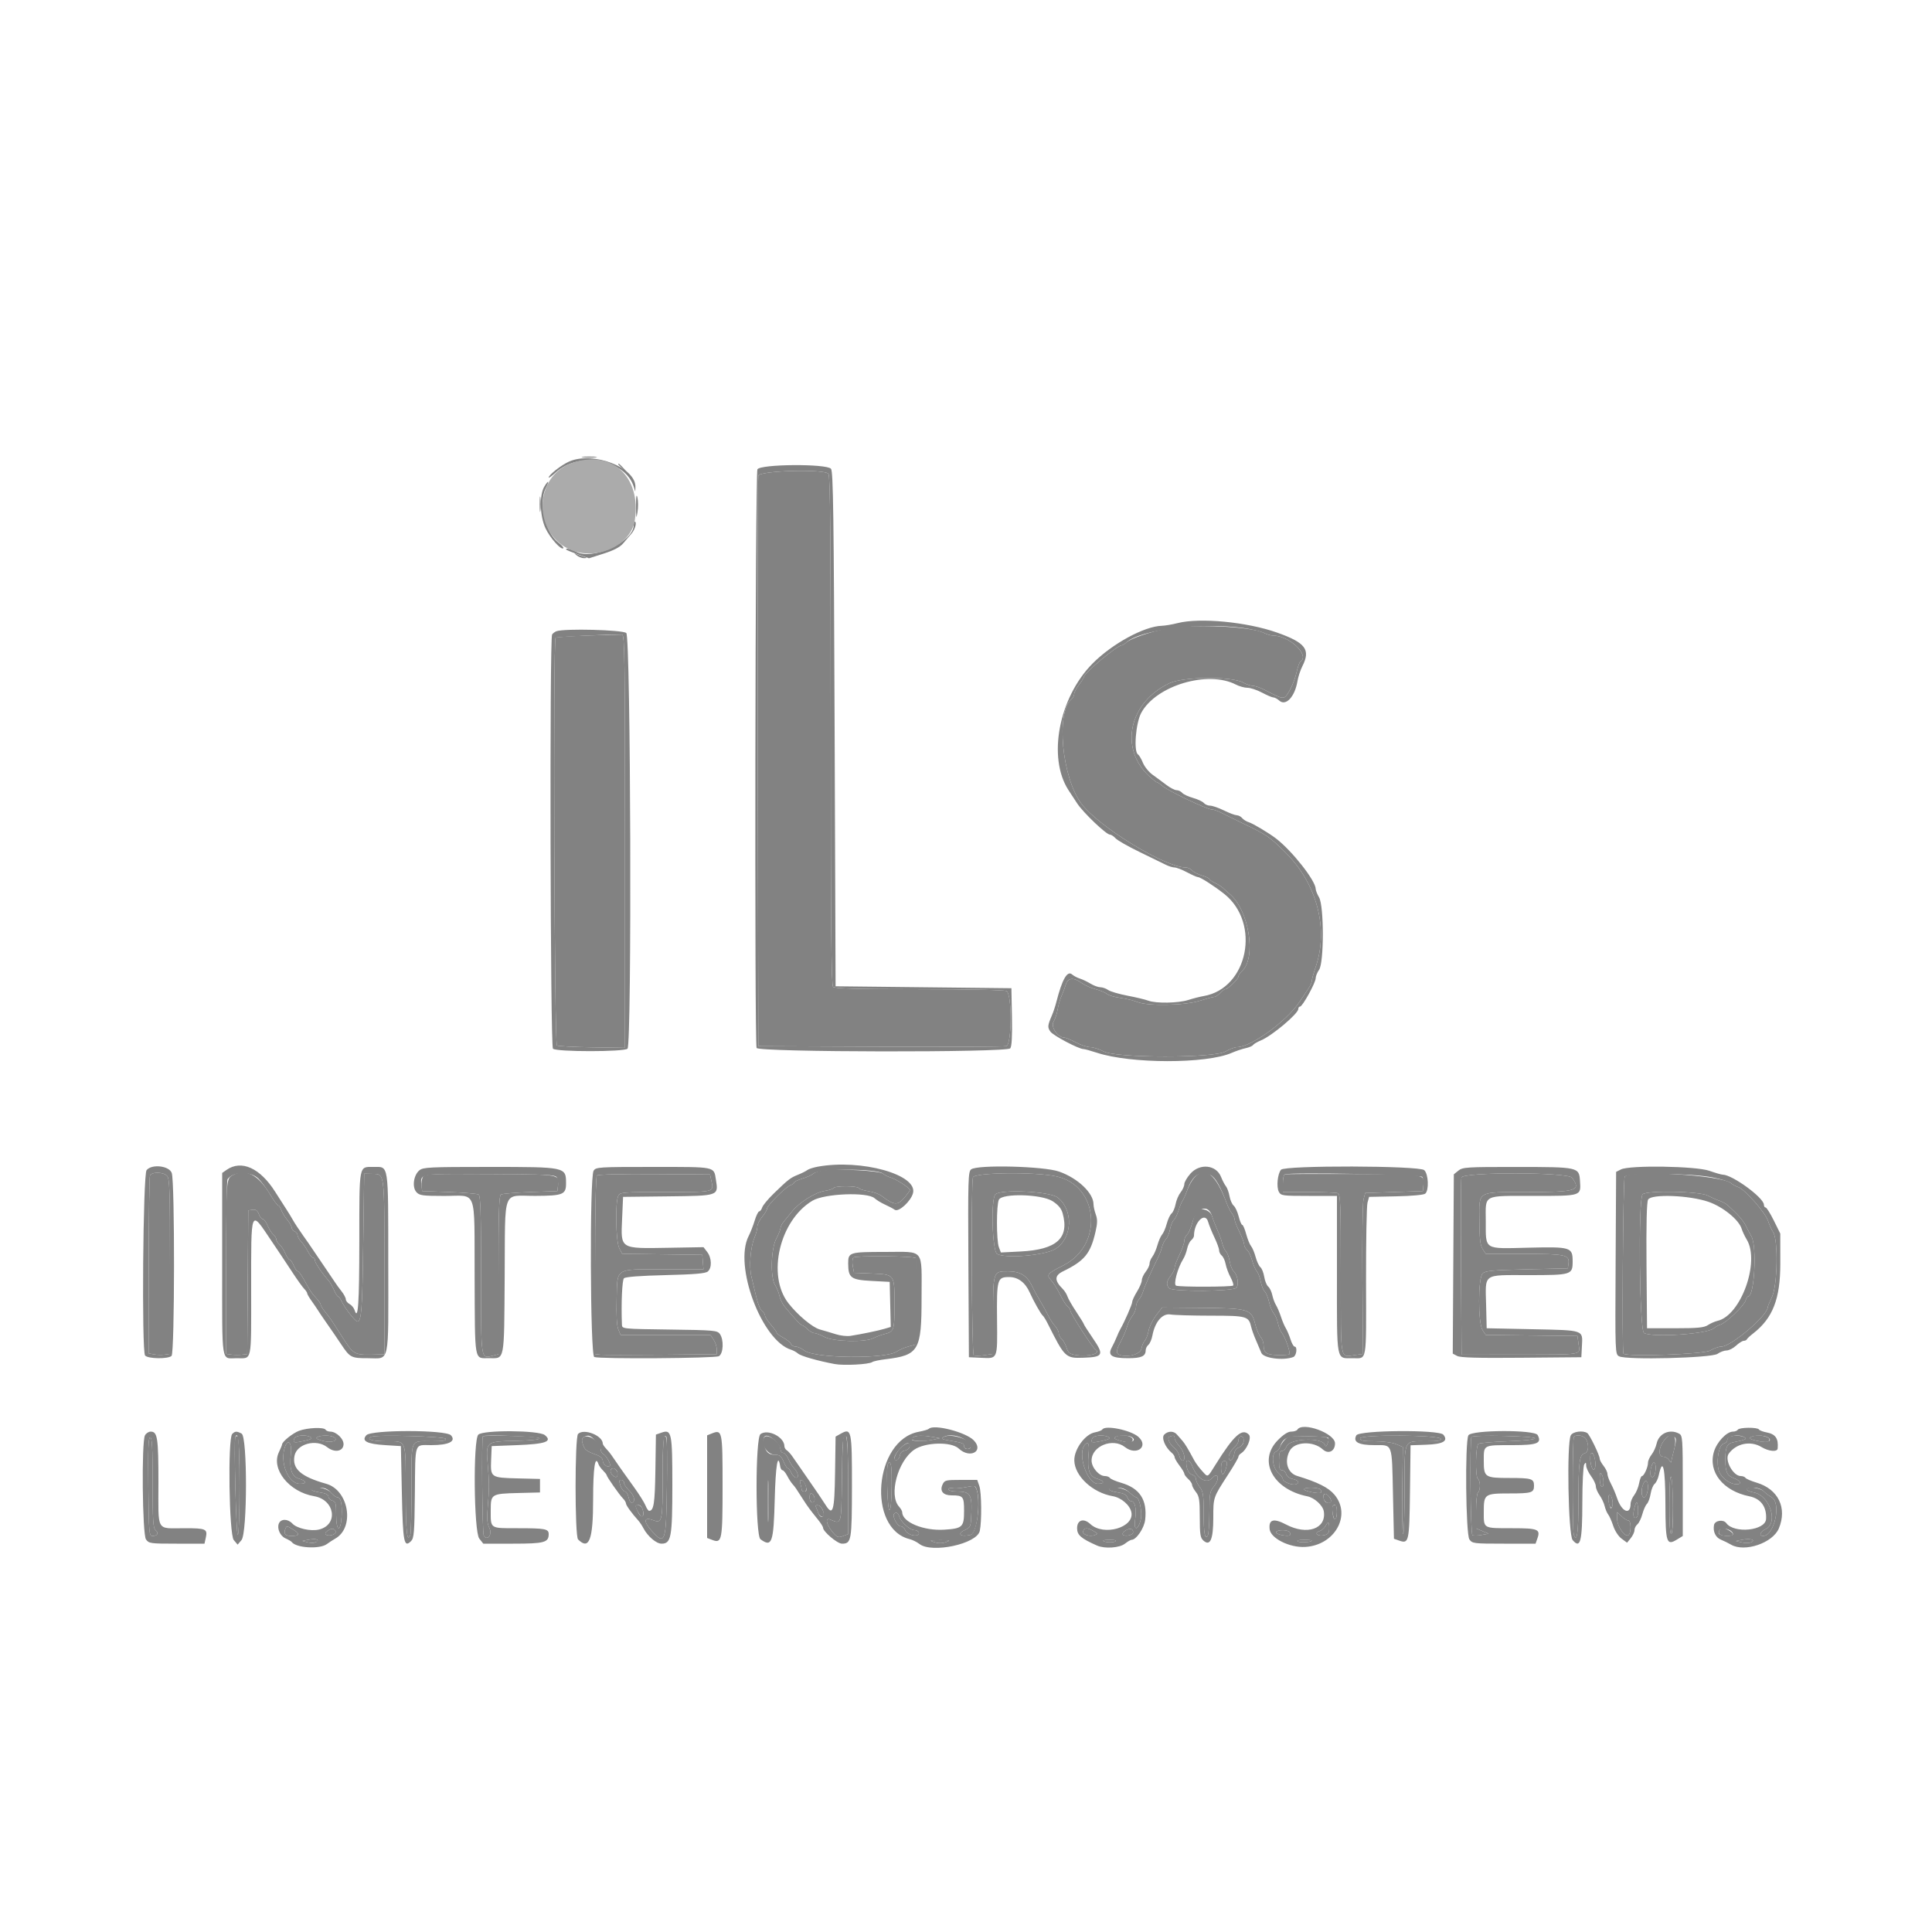
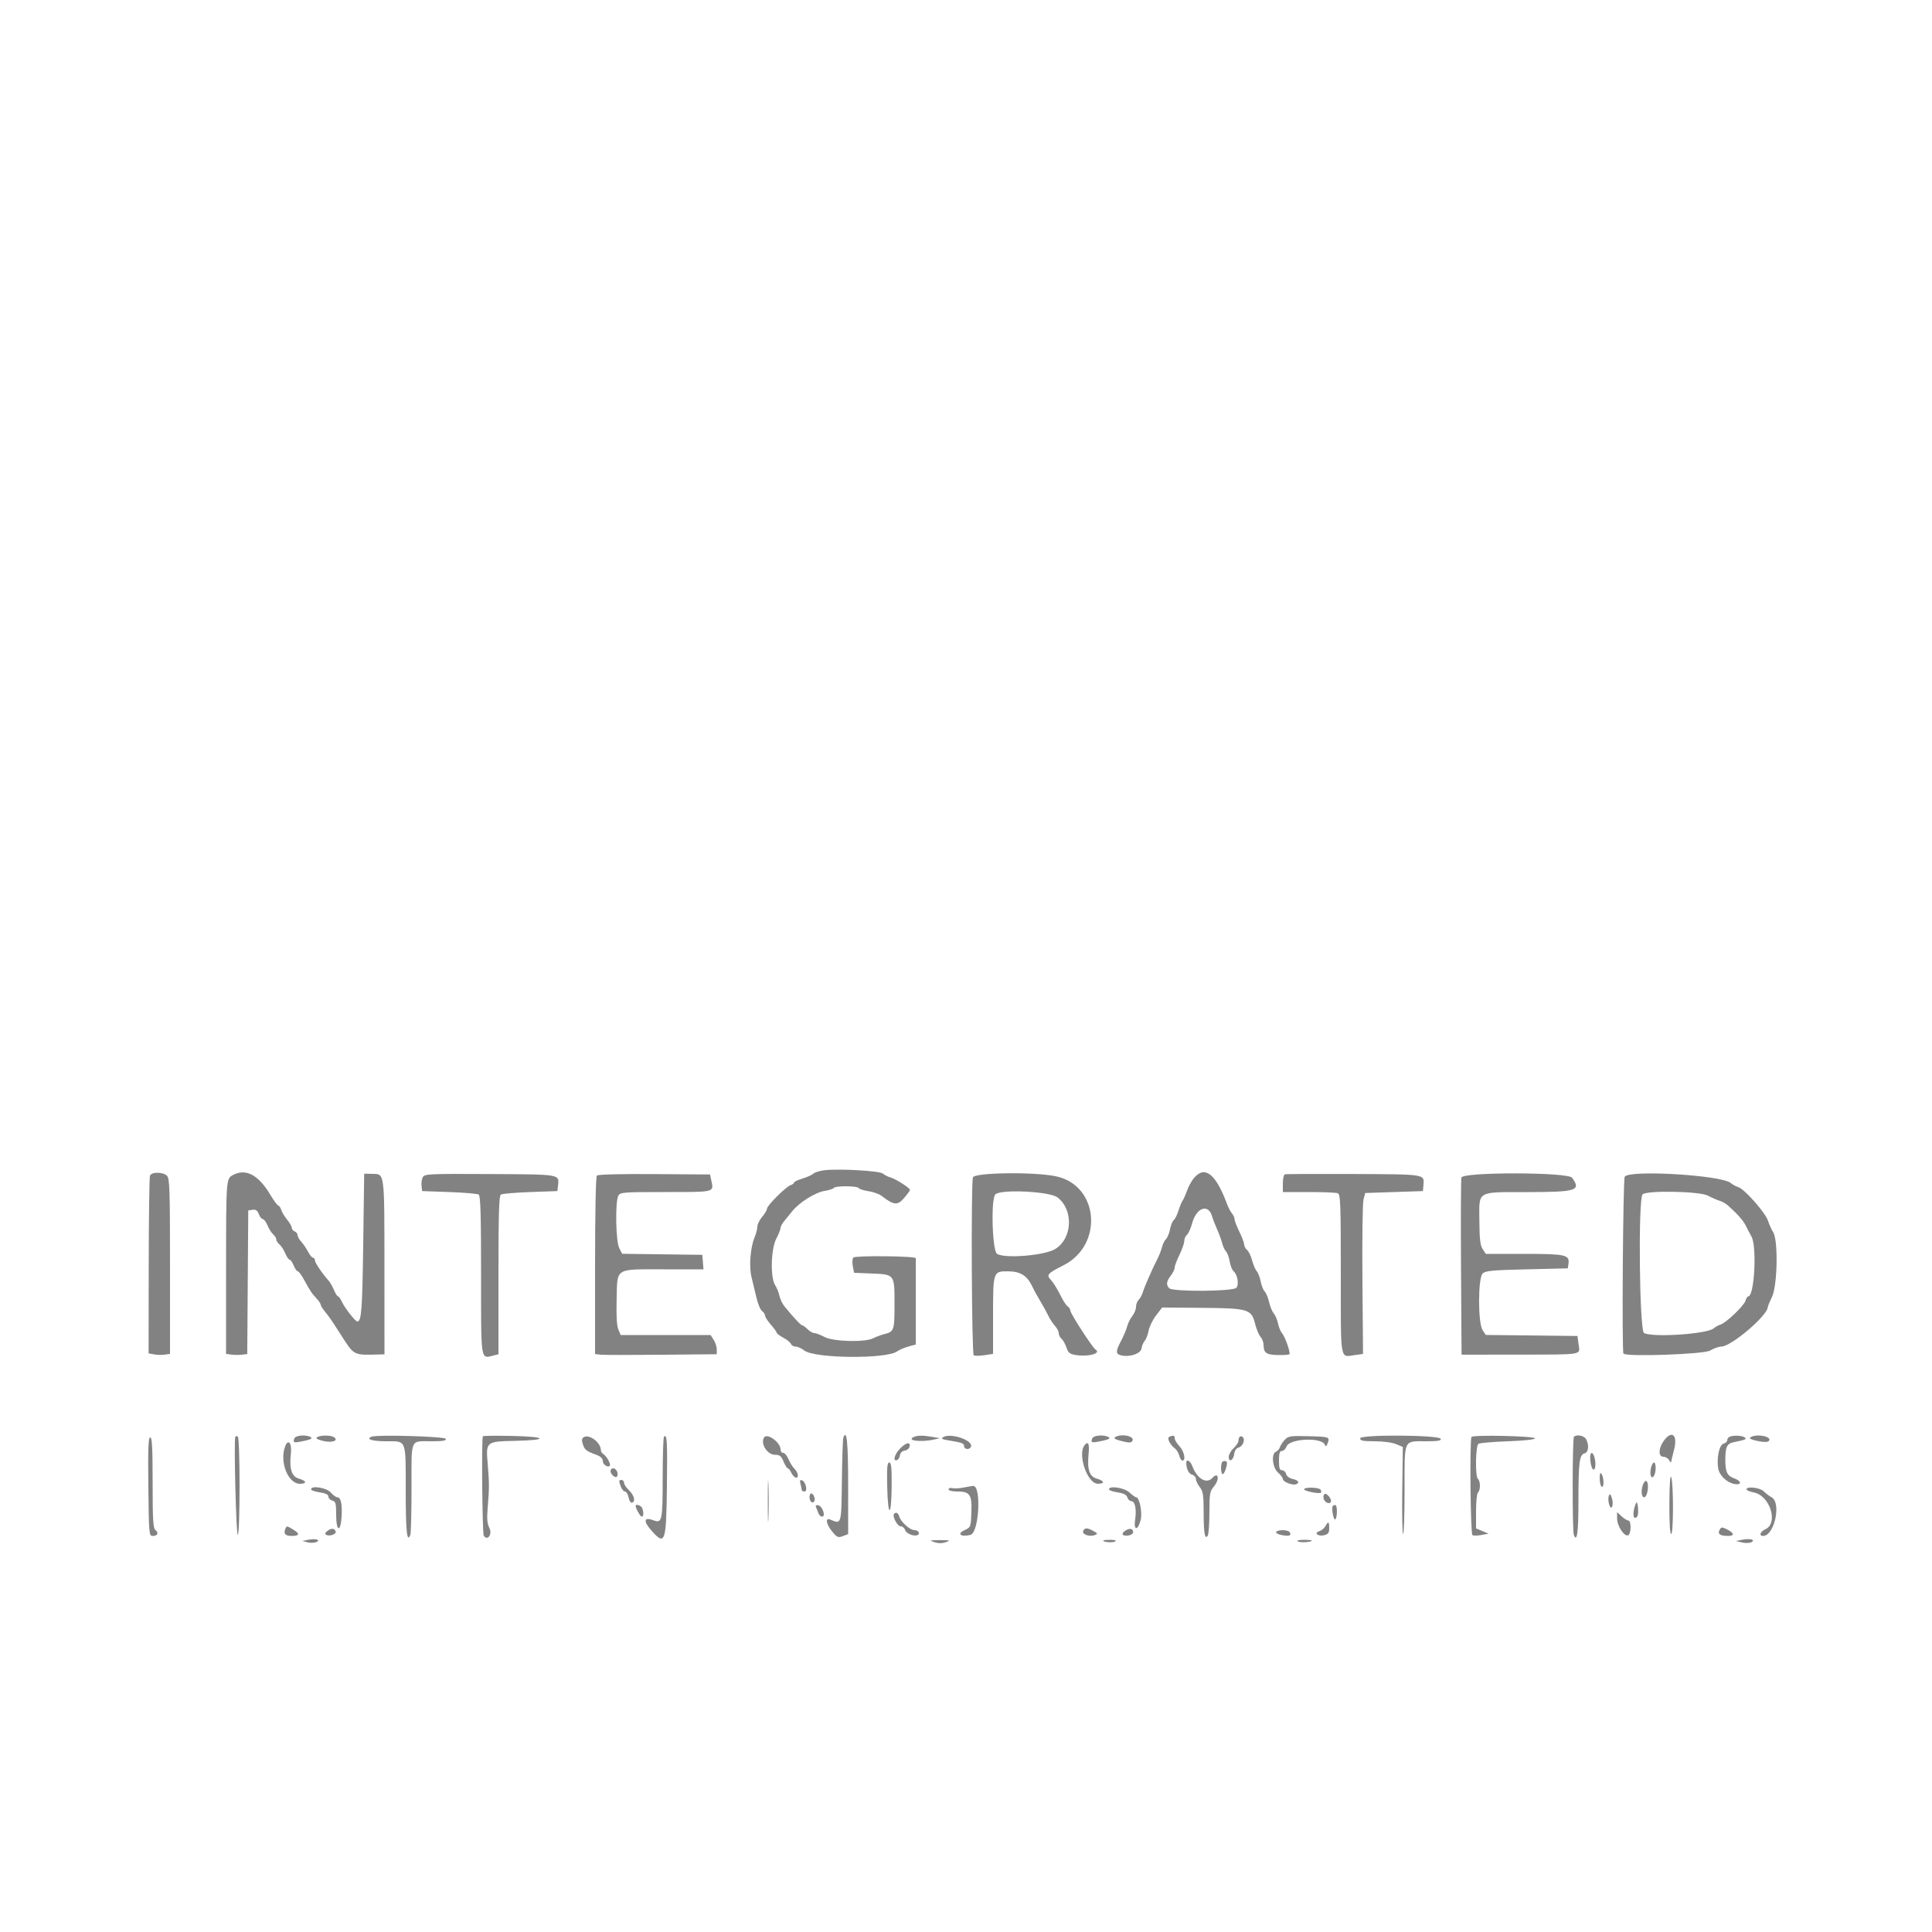
<svg xmlns="http://www.w3.org/2000/svg" id="svg" width="400" height="400" viewBox="0, 0, 400,400">
  <g id="svgg">
-     <path id="path0" d="M117.800 95.572 C 116.193 96.291,113.600 98.326,113.600 98.869 C 113.600 99.028,114.258 98.557,115.061 97.821 C 119.983 93.311,129.566 95.141,131.260 100.914 L 131.520 101.800 131.560 100.891 C 131.739 96.808,122.780 93.345,117.800 95.572 M156.998 98.500 C 156.879 98.995,156.830 125.770,156.890 158.000 L 157.000 216.600 182.200 216.710 C 196.060 216.771,207.819 216.719,208.331 216.595 C 209.505 216.310,209.568 205.928,208.400 205.191 C 208.047 204.968,200.633 204.810,190.380 204.806 C 177.371 204.802,172.838 204.678,172.480 204.320 C 172.112 203.952,172.000 191.609,172.000 151.200 C 172.000 110.791,171.888 98.448,171.520 98.080 C 170.497 97.057,157.254 97.440,156.998 98.500 M112.679 100.774 C 111.629 102.552,111.767 106.890,112.953 109.400 C 113.898 111.398,116.182 113.951,116.627 113.506 C 116.757 113.376,116.305 112.858,115.624 112.354 C 112.910 110.348,111.450 104.030,113.010 101.040 C 113.807 99.512,113.548 99.303,112.679 100.774 M131.691 104.800 C 131.699 107.400,131.738 107.565,131.986 106.033 C 132.143 105.061,132.139 103.711,131.977 103.033 C 131.768 102.162,131.685 102.680,131.691 104.800 M131.200 108.711 C 131.200 112.199,122.589 116.137,119.200 114.200 C 118.245 113.654,116.835 113.369,117.277 113.811 C 117.393 113.926,118.489 114.373,119.712 114.803 L 121.937 115.585 124.982 114.618 C 127.050 113.962,128.338 113.291,128.997 112.526 C 129.531 111.907,130.335 110.967,130.784 110.439 C 131.515 109.578,131.914 108.000,131.400 108.000 C 131.290 108.000,131.200 108.320,131.200 108.711 M241.200 130.212 C 237.943 130.866,234.062 132.220,233.196 133.003 C 232.834 133.331,232.412 133.600,232.260 133.600 C 231.310 133.600,224.400 139.373,224.400 140.167 C 224.400 140.324,223.950 141.043,223.400 141.764 C 222.850 142.486,222.400 143.351,222.400 143.689 C 222.400 144.026,222.140 144.518,221.822 144.782 C 218.583 147.470,219.864 160.964,223.871 166.368 C 227.401 171.131,241.246 179.600,245.501 179.600 C 245.942 179.600,246.525 179.869,246.798 180.198 C 247.072 180.527,247.994 181.006,248.847 181.261 C 249.701 181.517,250.400 181.849,250.400 181.999 C 250.400 182.149,250.895 182.497,251.500 182.772 C 252.105 183.048,252.870 183.532,253.200 183.849 C 253.530 184.165,254.169 184.734,254.620 185.112 C 258.599 188.449,260.163 198.319,257.146 201.049 C 256.736 201.420,256.400 201.922,256.400 202.163 C 256.400 202.686,254.234 204.800,253.698 204.800 C 253.492 204.800,252.998 205.160,252.600 205.600 C 252.202 206.040,251.657 206.400,251.390 206.400 C 251.123 206.400,249.777 206.760,248.400 207.200 C 245.311 208.187,237.573 208.334,235.448 207.446 C 234.719 207.141,233.150 206.762,231.961 206.603 C 230.772 206.444,229.530 206.080,229.200 205.794 C 228.870 205.508,227.809 205.064,226.842 204.806 C 225.875 204.549,224.615 203.995,224.042 203.576 C 222.317 202.315,221.105 202.396,220.679 203.800 C 220.478 204.460,220.071 205.540,219.774 206.200 C 219.476 206.860,219.115 208.120,218.972 209.000 C 218.828 209.880,218.444 211.023,218.119 211.541 C 217.486 212.549,218.988 214.800,220.293 214.800 C 220.592 214.800,221.682 215.250,222.715 215.800 C 223.748 216.350,225.097 216.800,225.713 216.800 C 226.328 216.800,227.590 217.202,228.516 217.694 C 231.137 219.085,251.371 219.090,253.723 217.700 C 254.560 217.205,255.640 216.800,256.123 216.799 C 259.003 216.796,266.420 211.411,269.069 207.400 C 269.650 206.520,270.457 205.312,270.863 204.716 C 271.268 204.120,271.600 203.383,271.600 203.079 C 271.600 202.774,271.960 201.479,272.400 200.200 C 275.123 192.287,272.651 182.926,266.144 176.504 C 262.734 173.139,262.406 172.917,256.944 170.285 C 255.215 169.451,253.290 168.506,252.668 168.185 C 252.045 167.863,251.253 167.600,250.908 167.600 C 249.915 167.600,241.818 163.734,240.644 162.700 C 240.207 162.315,239.738 162.000,239.603 162.000 C 239.467 162.000,238.715 161.413,237.932 160.695 C 231.654 154.945,233.747 145.390,242.151 141.435 C 245.044 140.073,255.054 139.997,257.400 141.319 C 258.060 141.691,258.967 141.996,259.415 141.998 C 259.864 141.999,260.944 142.370,261.815 142.823 C 265.909 144.948,265.839 144.945,266.976 143.005 C 267.536 142.050,268.190 140.354,268.429 139.238 C 268.669 138.121,269.030 137.105,269.232 136.980 C 271.262 135.725,266.981 131.600,263.649 131.600 C 263.160 131.600,262.267 131.345,261.664 131.033 C 258.973 129.642,246.526 129.142,241.200 130.212 M121.732 131.577 C 118.175 131.700,115.156 131.908,115.025 132.041 C 114.495 132.573,114.773 216.153,115.305 216.451 C 115.585 216.607,118.870 216.782,122.607 216.839 L 129.400 216.944 129.400 174.177 C 129.400 136.442,129.329 131.408,128.800 131.383 C 128.470 131.367,125.289 131.454,121.732 131.577 " stroke="none" fill="#828282" fill-rule="evenodd" />
    <path id="path1" d="M170.801 242.272 C 169.811 242.373,168.731 242.695,168.401 242.988 C 168.070 243.281,167.035 243.747,166.100 244.024 C 165.165 244.300,164.400 244.666,164.400 244.836 C 164.400 245.007,164.076 245.249,163.680 245.375 C 162.735 245.674,158.800 249.598,158.800 250.240 C 158.800 250.514,158.350 251.273,157.800 251.927 C 157.250 252.581,156.800 253.500,156.800 253.971 C 156.800 254.441,156.534 255.463,156.208 256.242 C 155.354 258.287,155.051 262.290,155.590 264.400 C 155.844 265.390,156.295 267.272,156.593 268.582 C 156.891 269.891,157.420 271.171,157.767 271.426 C 158.115 271.680,158.400 272.115,158.400 272.391 C 158.400 272.668,158.940 273.509,159.600 274.261 C 160.260 275.013,160.800 275.761,160.800 275.923 C 160.800 276.085,161.419 276.552,162.177 276.959 C 162.934 277.367,163.648 277.948,163.764 278.250 C 163.880 278.553,164.316 278.800,164.734 278.800 C 165.151 278.800,165.954 279.163,166.519 279.608 C 168.611 281.253,183.432 281.407,185.708 279.807 C 186.199 279.462,187.275 278.998,188.100 278.775 L 189.600 278.369 189.600 269.585 C 189.600 264.753,189.600 260.665,189.601 260.500 C 189.602 260.049,177.126 259.914,176.680 260.360 C 176.471 260.569,176.417 261.366,176.561 262.131 L 176.821 263.521 180.350 263.661 C 185.262 263.855,185.200 263.774,185.200 270.000 C 185.200 275.482,185.123 275.703,183.024 276.230 C 182.380 276.391,181.391 276.765,180.827 277.059 C 179.124 277.948,172.522 277.779,170.696 276.800 C 169.875 276.360,168.932 276.000,168.601 276.000 C 168.271 276.000,167.640 275.640,167.200 275.200 C 166.760 274.760,166.263 274.400,166.097 274.400 C 165.819 274.400,164.358 272.840,162.414 270.467 C 161.993 269.954,161.524 268.967,161.372 268.273 C 161.220 267.579,160.819 266.591,160.482 266.076 C 159.463 264.521,159.606 258.601,160.713 256.476 C 161.201 255.541,161.600 254.538,161.600 254.249 C 161.600 253.959,161.915 253.349,162.300 252.892 C 162.685 252.435,163.450 251.493,164.000 250.800 C 165.455 248.965,168.768 246.878,170.722 246.566 C 171.655 246.417,172.514 246.139,172.632 245.947 C 172.923 245.477,177.493 245.503,177.786 245.977 C 177.914 246.184,178.827 246.475,179.814 246.623 C 180.801 246.771,182.012 247.202,182.505 247.580 C 185.066 249.547,185.814 249.624,187.161 248.061 C 187.842 247.269,188.400 246.506,188.400 246.365 C 188.400 245.968,185.518 244.114,184.400 243.793 C 183.850 243.635,183.130 243.270,182.800 242.982 C 182.155 242.420,174.056 241.941,170.801 242.272 M31.050 243.413 C 30.921 243.750,30.804 252.165,30.790 262.113 L 30.765 280.200 31.882 280.410 C 32.497 280.526,33.495 280.550,34.100 280.465 L 35.200 280.309 35.200 262.183 C 35.200 246.238,35.124 243.982,34.571 243.429 C 33.752 242.609,31.363 242.598,31.050 243.413 M48.183 243.303 C 46.826 244.046,46.812 244.235,46.806 262.455 L 46.800 280.309 47.900 280.455 C 48.505 280.535,49.493 280.543,50.095 280.474 L 51.190 280.348 51.295 265.474 L 51.400 250.600 52.299 250.472 C 52.959 250.379,53.303 250.618,53.589 251.372 C 53.804 251.938,54.174 252.400,54.411 252.400 C 54.647 252.400,55.091 252.999,55.397 253.732 C 55.703 254.464,56.234 255.296,56.577 255.581 C 56.920 255.865,57.200 256.324,57.200 256.600 C 57.200 256.876,57.498 257.349,57.862 257.651 C 58.226 257.953,58.768 258.785,59.067 259.500 C 59.366 260.215,59.766 260.800,59.957 260.800 C 60.147 260.800,60.527 261.340,60.800 262.000 C 61.073 262.660,61.452 263.200,61.640 263.200 C 61.829 263.200,62.392 263.944,62.892 264.854 C 64.268 267.360,64.525 267.749,65.500 268.790 C 65.995 269.318,66.400 269.916,66.400 270.118 C 66.400 270.319,66.805 270.980,67.300 271.587 C 68.255 272.756,68.461 273.055,70.476 276.200 C 73.390 280.748,73.056 280.575,78.600 280.427 L 79.600 280.400 79.594 262.300 C 79.587 242.568,79.654 243.091,77.138 243.037 L 75.400 243.000 75.200 257.600 C 75.014 271.186,74.831 273.600,73.991 273.600 C 73.554 273.600,71.369 270.809,70.761 269.474 C 70.492 268.883,70.142 268.400,69.984 268.400 C 69.826 268.400,69.458 267.823,69.166 267.117 C 68.873 266.412,68.390 265.557,68.092 265.217 C 66.651 263.577,65.200 261.434,65.200 260.945 C 65.200 260.645,65.025 260.400,64.810 260.400 C 64.596 260.400,64.127 259.832,63.768 259.138 C 63.409 258.443,62.774 257.509,62.357 257.062 C 61.941 256.615,61.600 256.007,61.600 255.712 C 61.600 255.417,61.330 255.071,61.000 254.945 C 60.670 254.818,60.400 254.477,60.400 254.188 C 60.400 253.898,59.975 253.153,59.455 252.531 C 58.935 251.909,58.383 250.995,58.228 250.500 C 58.073 250.005,57.801 249.600,57.624 249.600 C 57.447 249.600,56.694 248.582,55.951 247.338 C 53.484 243.207,50.856 241.842,48.183 243.303 M87.536 243.720 C 87.324 244.116,87.207 244.926,87.275 245.520 L 87.400 246.600 93.000 246.800 C 96.080 246.910,98.825 247.146,99.100 247.324 C 99.487 247.574,99.600 251.356,99.600 263.997 C 99.600 282.167,99.466 281.322,102.229 280.628 L 103.200 280.385 103.200 264.016 C 103.200 251.360,103.313 247.574,103.700 247.324 C 103.975 247.146,106.720 246.910,109.800 246.800 L 115.400 246.600 115.526 245.510 C 115.805 243.081,116.219 243.153,101.429 243.073 C 88.790 243.005,87.896 243.046,87.536 243.720 M123.580 243.380 C 123.351 243.609,123.200 251.042,123.200 262.053 L 123.200 280.347 124.300 280.473 C 124.905 280.543,130.575 280.550,136.900 280.488 L 148.400 280.376 148.400 279.374 C 148.400 278.823,148.109 277.928,147.754 277.386 L 147.108 276.400 137.803 276.400 L 128.497 276.400 128.015 275.237 C 127.698 274.471,127.579 272.339,127.667 269.003 C 127.841 262.358,127.141 262.800,137.501 262.800 L 145.648 262.800 145.524 261.300 L 145.400 259.800 137.106 259.692 L 128.812 259.584 128.206 258.412 C 127.490 257.028,127.345 248.824,128.014 247.574 C 128.405 246.842,128.944 246.800,137.827 246.800 C 148.055 246.800,147.803 246.862,147.286 244.481 L 147.000 243.161 135.480 243.081 C 128.621 243.033,123.806 243.154,123.580 243.380 M201.434 243.770 C 201.018 245.319,201.177 280.339,201.601 280.601 C 201.822 280.737,202.812 280.727,203.801 280.579 L 205.600 280.309 205.600 272.528 C 205.600 263.221,205.609 263.195,208.714 263.213 C 211.305 263.227,212.685 264.112,213.782 266.463 C 214.125 267.198,214.848 268.520,215.389 269.400 C 215.929 270.280,216.658 271.603,217.008 272.341 C 217.358 273.078,217.995 274.057,218.422 274.516 C 218.850 274.975,219.200 275.655,219.200 276.026 C 219.200 276.398,219.461 276.918,219.780 277.183 C 220.098 277.448,220.555 278.258,220.794 278.983 C 221.158 280.085,221.476 280.342,222.722 280.541 C 225.367 280.964,228.098 280.202,226.804 279.402 C 226.188 279.022,221.600 271.922,221.600 271.350 C 221.600 271.069,221.375 270.696,221.100 270.520 C 220.825 270.344,220.278 269.570,219.884 268.800 C 218.765 266.613,218.181 265.663,217.485 264.894 C 216.623 263.941,216.926 263.611,220.152 261.986 C 228.522 257.770,227.530 245.443,218.667 243.546 C 214.194 242.588,201.708 242.751,201.434 243.770 M247.240 243.839 C 246.743 244.411,246.079 245.611,245.763 246.505 C 245.447 247.399,245.035 248.326,244.847 248.565 C 244.658 248.804,244.281 249.720,244.008 250.600 C 243.735 251.480,243.290 252.380,243.018 252.600 C 242.747 252.820,242.400 253.669,242.247 254.487 C 242.094 255.305,241.715 256.228,241.404 256.539 C 241.094 256.849,240.714 257.620,240.561 258.252 C 240.408 258.883,239.956 260.030,239.557 260.800 C 238.569 262.704,236.962 266.383,236.595 267.581 C 236.430 268.121,236.048 268.809,235.747 269.110 C 235.446 269.411,235.200 270.070,235.200 270.575 C 235.200 271.079,234.851 271.936,234.425 272.478 C 233.998 273.020,233.518 273.989,233.358 274.632 C 233.198 275.274,232.647 276.592,232.133 277.560 C 230.969 279.755,230.962 280.326,232.100 280.609 C 233.862 281.047,236.186 280.266,236.336 279.184 C 236.412 278.643,236.711 277.930,237.003 277.600 C 237.294 277.270,237.658 276.323,237.812 275.495 C 237.965 274.667,238.658 273.251,239.352 272.348 L 240.612 270.706 248.806 270.775 C 258.527 270.857,259.099 271.032,259.881 274.167 C 260.145 275.227,260.640 276.402,260.981 276.778 C 261.321 277.155,261.603 277.899,261.606 278.431 C 261.617 280.095,262.159 280.489,264.518 280.546 C 265.735 280.576,266.828 280.503,266.948 280.384 C 267.240 280.094,266.070 276.751,265.414 276.000 C 265.125 275.670,264.759 274.770,264.600 274.000 C 264.441 273.230,264.045 272.298,263.719 271.929 C 263.394 271.559,262.959 270.507,262.753 269.589 C 262.547 268.672,262.135 267.678,261.837 267.380 C 261.540 267.083,261.169 266.155,261.014 265.320 C 260.859 264.484,260.494 263.530,260.203 263.200 C 259.912 262.870,259.476 261.856,259.234 260.947 C 258.992 260.037,258.526 259.070,258.197 258.798 C 257.869 258.525,257.594 258.009,257.587 257.651 C 257.581 257.293,257.132 256.100,256.591 255.000 C 256.050 253.900,255.606 252.744,255.604 252.431 C 255.602 252.119,255.360 251.579,255.066 251.231 C 254.772 250.884,254.297 249.970,254.011 249.200 C 251.723 243.050,249.475 241.270,247.240 243.839 M266.000 243.133 C 265.780 243.207,265.600 244.062,265.600 245.033 L 265.600 246.800 270.967 246.800 C 273.919 246.800,276.619 246.909,276.967 247.043 C 277.530 247.259,277.600 249.110,277.600 263.800 C 277.600 282.238,277.381 280.979,280.509 280.551 L 282.200 280.319 282.075 265.014 C 282.006 256.595,282.107 249.099,282.299 248.354 L 282.649 247.000 288.625 246.800 L 294.600 246.600 294.704 245.400 C 294.907 243.069,295.313 243.135,280.254 243.065 C 272.634 243.029,266.220 243.060,266.000 243.133 M302.571 243.800 C 302.465 244.240,302.428 252.671,302.489 262.535 L 302.600 280.471 314.504 280.456 C 328.011 280.440,327.133 280.592,326.830 278.320 L 326.600 276.600 317.104 276.493 L 307.609 276.386 306.951 275.382 C 305.983 273.904,305.990 264.639,306.960 263.668 C 307.527 263.100,308.897 262.970,316.113 262.800 L 324.600 262.600 324.738 261.622 C 324.996 259.793,324.119 259.600,315.533 259.600 L 307.618 259.600 306.970 258.611 C 306.469 257.846,306.315 256.531,306.289 252.807 C 306.246 246.410,305.549 246.829,316.267 246.813 C 326.439 246.797,327.411 246.483,325.477 243.838 C 324.617 242.661,302.856 242.626,302.571 243.800 M336.379 243.639 C 336.024 244.302,335.771 279.905,336.119 280.252 C 336.819 280.953,352.810 280.382,354.074 279.612 C 354.803 279.167,355.850 278.799,356.400 278.794 C 358.441 278.776,366.000 272.333,366.000 270.611 C 366.000 270.471,366.399 269.511,366.886 268.478 C 368.008 266.100,368.173 256.739,367.121 255.123 C 366.791 254.615,366.306 253.542,366.042 252.738 C 365.484 251.036,361.181 246.169,359.885 245.775 C 359.398 245.627,358.712 245.253,358.360 244.945 C 356.474 243.293,337.177 242.147,336.379 243.639 M218.926 247.900 C 222.302 250.451,222.062 256.375,218.493 258.588 C 216.355 259.914,208.286 260.610,206.450 259.627 C 205.439 259.086,205.114 248.246,206.080 247.280 C 207.187 246.173,217.286 246.660,218.926 247.900 M353.606 247.544 C 354.373 247.953,355.450 248.426,356.000 248.595 C 356.550 248.763,357.326 249.194,357.724 249.551 C 359.760 251.376,360.940 252.717,361.466 253.800 C 361.786 254.460,362.305 255.450,362.618 256.000 C 363.782 258.041,363.234 268.400,361.963 268.400 C 361.793 268.400,361.533 268.805,361.386 269.300 C 361.072 270.352,357.365 273.890,356.200 274.249 C 355.760 274.384,355.128 274.733,354.795 275.023 C 353.448 276.200,342.180 276.953,340.374 275.986 C 339.420 275.476,339.142 248.218,340.080 247.280 C 340.938 246.422,351.905 246.636,353.606 247.544 M250.942 251.800 C 251.138 252.460,251.624 253.720,252.022 254.600 C 252.419 255.480,252.877 256.738,253.040 257.396 C 253.202 258.054,253.558 258.815,253.831 259.088 C 254.104 259.361,254.447 260.297,254.595 261.169 C 254.742 262.041,255.107 262.957,255.406 263.205 C 256.207 263.870,256.558 265.928,255.986 266.616 C 255.348 267.386,242.839 267.479,242.080 266.720 C 241.392 266.032,241.485 265.272,242.400 264.109 C 242.840 263.550,243.202 262.801,243.204 262.446 C 243.206 262.091,243.650 260.900,244.191 259.800 C 244.732 258.700,245.181 257.417,245.187 256.949 C 245.194 256.481,245.448 255.892,245.750 255.641 C 246.053 255.390,246.531 254.333,246.812 253.292 C 247.698 250.020,250.150 249.133,250.942 251.800 M48.720 297.493 C 48.393 298.233,48.891 317.991,49.231 317.781 C 49.721 317.478,49.718 297.720,49.228 297.417 C 49.023 297.291,48.794 297.325,48.720 297.493 M60.938 297.817 C 60.589 298.728,60.815 298.785,62.958 298.328 C 64.324 298.037,64.741 297.808,64.353 297.562 C 63.422 296.973,61.198 297.139,60.938 297.817 M65.668 297.549 C 65.302 297.782,65.670 298.022,66.853 298.322 C 68.698 298.791,70.247 298.257,69.119 297.541 C 68.444 297.113,66.349 297.118,65.668 297.549 M76.898 297.461 C 75.678 297.964,77.094 298.400,79.944 298.400 C 84.229 298.400,84.000 297.821,84.000 308.656 C 84.000 317.058,84.264 319.572,84.958 317.765 C 85.091 317.418,85.200 313.029,85.200 308.010 C 85.200 297.533,84.815 298.400,89.466 298.400 C 91.689 298.400,92.424 298.270,92.300 297.900 C 92.132 297.393,78.037 296.992,76.898 297.461 M99.977 297.356 C 99.675 297.658,99.849 317.432,100.157 317.931 C 100.899 319.132,101.984 317.691,101.328 316.376 C 100.856 315.429,100.775 314.443,100.978 312.074 C 101.306 308.233,101.306 306.966,100.979 303.151 C 100.576 298.449,100.579 298.447,106.708 298.312 C 113.780 298.156,113.191 297.431,105.878 297.290 C 102.730 297.229,100.074 297.259,99.977 297.356 M120.851 297.560 C 120.443 297.819,120.398 298.194,120.675 299.025 C 121.064 300.193,121.361 300.423,123.500 301.215 C 124.345 301.528,124.800 301.965,124.800 302.461 C 124.800 303.202,125.815 303.918,126.250 303.484 C 126.543 303.190,125.610 301.475,124.942 301.080 C 124.644 300.904,124.400 300.513,124.400 300.211 C 124.400 298.659,121.976 296.848,120.851 297.560 M137.473 297.460 C 137.323 297.610,137.200 301.447,137.200 305.987 C 137.200 314.850,137.074 315.437,135.316 314.768 C 133.295 314.000,133.118 314.913,134.900 316.916 C 137.703 320.067,137.931 319.417,138.075 307.860 C 138.194 298.306,138.108 296.825,137.473 297.460 M158.186 297.623 C 157.395 298.903,158.861 301.200,160.469 301.200 C 161.430 301.200,161.746 301.452,162.226 302.600 C 162.548 303.370,162.946 304.000,163.111 304.000 C 163.275 304.000,163.588 304.393,163.805 304.874 C 164.022 305.355,164.425 305.820,164.700 305.907 C 165.450 306.146,165.302 304.902,164.483 304.083 C 164.088 303.688,163.527 302.788,163.234 302.083 C 162.942 301.377,162.455 300.800,162.151 300.800 C 161.848 300.800,161.600 300.474,161.600 300.075 C 161.600 298.622,158.808 296.617,158.186 297.623 M174.600 297.675 C 174.493 297.964,174.359 301.980,174.302 306.600 C 174.191 315.756,174.237 315.602,171.900 314.611 C 170.800 314.145,171.040 315.581,172.320 317.124 C 173.308 318.314,173.530 318.407,174.510 318.034 L 175.600 317.620 175.600 307.634 C 175.600 298.571,175.316 295.742,174.600 297.675 M189.300 297.465 C 187.406 298.229,190.580 298.670,193.400 298.035 L 194.600 297.765 193.000 297.487 C 191.201 297.174,190.038 297.167,189.300 297.465 M195.228 297.574 C 194.810 297.839,195.079 298.005,196.228 298.191 C 199.202 298.673,199.600 298.817,199.600 299.408 C 199.600 300.054,200.615 300.222,200.977 299.636 C 201.798 298.308,196.865 296.539,195.228 297.574 M226.138 297.817 C 225.789 298.728,226.015 298.785,228.158 298.328 C 229.524 298.037,229.941 297.808,229.553 297.562 C 228.622 296.973,226.398 297.139,226.138 297.817 M230.867 297.550 C 230.502 297.782,230.931 298.039,232.230 298.366 C 233.744 298.747,234.190 298.740,234.442 298.332 C 235.045 297.356,232.166 296.727,230.867 297.550 M242.114 297.460 C 241.536 297.695,242.185 299.076,243.254 299.886 C 243.614 300.158,244.023 300.836,244.162 301.391 C 244.301 301.946,244.592 302.400,244.808 302.400 C 245.574 302.400,245.185 300.500,244.200 299.438 C 243.650 298.844,243.200 298.098,243.200 297.779 C 243.200 297.185,242.964 297.116,242.114 297.460 M256.673 297.460 C 256.523 297.610,256.400 297.998,256.400 298.321 C 256.400 298.644,255.950 299.325,255.400 299.835 C 254.850 300.345,254.400 301.145,254.400 301.614 C 254.400 302.863,255.375 302.354,255.531 301.024 C 255.612 300.338,255.953 299.833,256.418 299.711 C 257.283 299.485,257.859 298.099,257.313 297.553 C 257.112 297.352,256.824 297.310,256.673 297.460 M265.999 298.093 C 265.565 298.559,265.110 299.253,264.989 299.634 C 264.868 300.014,264.506 300.427,264.185 300.550 C 263.153 300.947,263.433 303.860,264.600 304.875 C 265.150 305.353,265.600 305.964,265.600 306.233 C 265.600 306.791,267.548 307.565,268.300 307.305 C 269.166 307.007,268.845 306.473,267.641 306.209 C 266.967 306.061,266.396 305.629,266.278 305.177 C 266.166 304.750,265.788 304.400,265.437 304.400 C 264.939 304.400,264.800 303.963,264.800 302.400 C 264.800 300.874,264.945 300.400,265.410 300.400 C 265.745 300.400,266.182 299.972,266.381 299.450 C 267.001 297.819,273.693 297.535,274.299 299.114 C 274.483 299.593,274.610 299.526,274.876 298.806 C 275.358 297.503,275.236 297.460,270.785 297.347 C 267.157 297.254,266.717 297.323,265.999 298.093 M281.600 297.792 C 281.600 298.282,282.184 298.400,284.613 298.400 C 286.360 298.400,288.217 298.647,289.034 298.989 L 290.443 299.577 290.321 308.589 C 290.255 313.545,290.335 317.601,290.500 317.600 C 290.665 317.600,290.800 313.466,290.800 308.414 C 290.800 297.714,290.485 298.400,295.407 298.400 C 297.677 298.400,298.424 298.271,298.300 297.900 C 298.027 297.079,281.600 296.973,281.600 297.792 M304.658 297.506 C 304.260 298.150,304.445 317.580,304.851 317.832 C 305.072 317.968,305.913 317.955,306.721 317.804 L 308.191 317.528 306.895 316.983 L 305.600 316.439 305.600 312.843 C 305.600 310.865,305.780 309.136,306.000 309.000 C 306.220 308.864,306.400 308.234,306.400 307.600 C 306.400 306.966,306.220 306.336,306.000 306.200 C 305.399 305.828,305.488 299.320,306.100 298.924 C 306.375 298.746,309.120 298.510,312.200 298.400 C 315.533 298.281,317.800 298.038,317.800 297.800 C 317.800 297.314,304.954 297.026,304.658 297.506 M325.867 297.467 C 325.534 297.799,325.511 316.902,325.842 317.765 C 326.499 319.478,326.800 317.301,326.800 310.826 C 326.800 302.736,326.998 301.178,328.061 300.900 C 328.890 300.683,329.053 299.219,328.386 297.974 C 327.988 297.230,326.419 296.914,325.867 297.467 M344.427 298.362 C 343.341 299.887,343.316 301.600,344.380 301.600 C 344.809 301.600,345.344 301.915,345.568 302.300 C 345.792 302.685,345.981 302.874,345.988 302.720 C 345.995 302.565,346.269 301.405,346.598 300.142 C 347.406 297.040,346.119 295.985,344.427 298.362 M358.100 297.465 C 357.825 297.576,357.600 297.901,357.600 298.187 C 357.600 298.473,357.254 298.797,356.831 298.908 C 355.934 299.142,355.354 301.965,355.760 304.126 C 356.030 305.565,357.640 307.035,359.198 307.264 C 360.662 307.479,360.555 306.617,359.050 306.073 C 357.571 305.538,357.211 304.780,357.211 302.200 C 357.211 299.581,357.551 298.872,358.941 298.593 C 361.433 298.093,361.754 297.943,361.153 297.562 C 360.560 297.187,358.918 297.135,358.100 297.465 M362.447 297.562 C 362.059 297.808,362.477 298.038,363.847 298.332 C 365.122 298.605,365.938 298.615,366.197 298.359 C 367.102 297.464,363.732 296.749,362.447 297.562 M30.713 307.800 C 30.821 317.530,30.862 318.000,31.590 318.000 C 32.622 318.000,32.923 317.400,32.196 316.796 C 31.699 316.384,31.600 314.744,31.600 306.951 C 31.600 299.737,31.486 297.600,31.100 297.600 C 30.710 297.599,30.625 299.846,30.713 307.800 M59.043 299.433 C 57.821 302.616,59.619 307.200,62.089 307.200 C 63.593 307.200,63.494 306.600,61.914 306.147 C 60.369 305.704,59.869 304.151,60.227 300.900 C 60.458 298.792,59.666 297.809,59.043 299.433 M186.299 299.964 C 185.173 301.157,184.804 302.597,185.700 302.302 C 185.975 302.211,186.256 301.758,186.325 301.293 C 186.400 300.782,186.793 300.400,187.321 300.325 C 187.800 300.256,188.252 299.885,188.325 299.500 C 188.528 298.434,187.526 298.663,186.299 299.964 M224.667 299.067 C 222.955 300.778,225.030 307.179,227.300 307.193 C 228.791 307.202,228.691 306.599,227.127 306.151 C 225.549 305.698,225.073 304.328,225.374 301.100 C 225.570 298.989,225.357 298.376,224.667 299.067 M329.228 301.900 C 329.244 302.505,329.393 303.348,329.559 303.773 C 330.033 304.985,330.526 303.796,330.222 302.174 C 329.914 300.536,329.188 300.335,329.228 301.900 M245.605 302.900 C 245.619 304.126,246.134 305.142,246.837 305.326 C 247.257 305.435,247.600 305.829,247.600 306.199 C 247.600 306.570,247.960 307.331,248.400 307.891 C 249.082 308.758,249.200 309.514,249.200 313.021 C 249.200 317.397,249.455 318.871,250.050 317.934 C 250.236 317.640,250.391 315.479,250.394 313.131 C 250.399 309.234,250.482 308.763,251.345 307.731 C 252.563 306.273,252.258 304.609,251.024 305.974 C 249.794 307.333,247.849 306.184,246.835 303.500 C 246.414 302.384,245.595 301.985,245.605 302.900 M253.075 302.658 C 252.671 303.062,252.740 305.200,253.157 305.200 C 253.459 305.200,253.960 303.899,254.037 302.912 C 254.069 302.502,253.406 302.328,253.075 302.658 M183.688 307.801 C 183.834 314.324,184.560 314.244,184.609 307.700 C 184.638 303.859,184.530 302.800,184.111 302.800 C 183.687 302.800,183.599 303.838,183.688 307.801 M341.802 303.990 C 341.496 305.385,341.909 306.386,342.444 305.543 C 342.904 304.817,342.895 302.800,342.432 302.800 C 342.229 302.800,341.946 303.336,341.802 303.990 M126.400 304.551 C 126.400 305.294,127.460 306.151,127.766 305.656 C 128.121 305.081,127.593 304.000,126.957 304.000 C 126.651 304.000,126.400 304.248,126.400 304.551 M158.965 310.800 C 158.965 314.650,159.025 316.225,159.098 314.300 C 159.171 312.375,159.171 309.225,159.098 307.300 C 159.025 305.375,158.965 306.950,158.965 310.800 M331.206 306.076 C 331.203 306.888,331.380 307.664,331.600 307.800 C 332.116 308.119,332.116 305.998,331.600 305.200 C 331.311 304.753,331.211 304.976,331.206 306.076 M345.628 311.300 C 345.610 315.252,345.749 317.600,346.000 317.600 C 346.495 317.600,346.495 306.952,346.000 305.800 C 345.788 305.306,345.645 307.408,345.628 311.300 M128.460 307.600 C 128.690 308.260,129.108 308.800,129.389 308.800 C 129.670 308.800,130.011 309.355,130.147 310.034 C 130.297 310.784,130.591 311.200,130.897 311.093 C 131.639 310.833,131.275 309.530,130.169 308.484 C 129.636 307.980,129.200 307.305,129.200 306.984 C 129.200 306.663,128.939 306.400,128.621 306.400 C 128.151 306.400,128.121 306.627,128.460 307.600 M165.734 307.246 C 165.874 307.771,165.992 308.335,165.995 308.500 C 165.998 308.665,166.254 308.800,166.565 308.800 C 167.293 308.800,166.807 306.736,166.018 306.473 C 165.624 306.341,165.547 306.550,165.734 307.246 M340.115 307.500 C 339.720 308.695,339.862 310.000,340.387 310.000 C 341.135 310.000,341.530 307.051,340.839 306.624 C 340.640 306.501,340.315 306.896,340.115 307.500 M199.440 307.993 C 198.582 308.158,197.547 308.207,197.140 308.100 C 196.733 307.994,196.400 308.108,196.400 308.353 C 196.400 308.615,197.134 308.800,198.171 308.800 C 200.816 308.800,201.256 309.449,201.116 313.142 C 201.000 316.190,200.998 316.196,199.620 316.845 C 198.034 317.593,198.981 318.271,200.928 317.782 C 202.718 317.333,203.233 307.467,201.457 307.646 C 201.206 307.671,200.298 307.827,199.440 307.993 M64.400 308.355 C 64.400 308.550,65.210 308.831,66.200 308.979 C 67.433 309.164,68.000 309.442,68.000 309.862 C 68.000 310.199,68.360 310.569,68.800 310.684 C 69.503 310.868,69.600 311.230,69.600 313.680 C 69.600 317.115,70.529 317.371,70.724 313.990 C 70.872 311.409,70.569 310.000,69.865 310.000 C 69.578 310.000,68.953 309.550,68.475 309.000 C 67.608 308.003,64.400 307.495,64.400 308.355 M229.600 308.355 C 229.600 308.550,230.401 308.829,231.380 308.976 C 232.648 309.166,233.231 309.467,233.407 310.021 C 233.543 310.450,233.908 310.800,234.219 310.800 C 235.001 310.800,235.342 312.457,235.014 314.649 C 234.671 316.933,235.593 316.960,236.167 314.683 C 236.544 313.191,235.913 310.000,235.242 310.000 C 235.063 310.000,234.431 309.550,233.838 309.000 C 232.766 308.007,229.600 307.524,229.600 308.355 M270.000 308.349 C 270.000 308.723,273.181 309.352,273.493 309.040 C 273.596 308.937,273.561 308.661,273.416 308.427 C 273.102 307.918,270.000 307.847,270.000 308.349 M361.600 308.355 C 361.600 308.551,362.269 308.836,363.086 308.990 C 366.452 309.621,368.267 315.364,365.497 316.618 C 364.425 317.103,364.116 318.000,365.021 318.000 C 367.376 318.000,368.878 311.112,366.770 309.984 C 366.313 309.739,365.593 309.193,365.170 308.770 C 364.388 307.988,361.600 307.665,361.600 308.355 M167.600 309.976 C 167.600 310.851,168.225 311.407,168.574 310.843 C 168.866 310.370,168.427 309.200,167.957 309.200 C 167.761 309.200,167.600 309.549,167.600 309.976 M274.000 309.979 C 274.000 310.830,275.003 311.531,275.503 311.030 C 275.831 310.703,275.122 309.507,274.471 309.290 C 274.209 309.203,274.000 309.508,274.000 309.979 M333.099 309.686 C 332.732 310.643,333.407 312.825,333.788 311.913 C 333.946 311.535,333.912 310.735,333.711 310.133 C 333.429 309.286,333.291 309.186,333.099 309.686 M338.714 311.200 C 338.169 312.522,338.019 313.965,338.401 314.201 C 338.624 314.338,338.907 314.186,339.031 313.863 C 339.343 313.052,339.031 310.431,338.714 311.200 M131.600 311.781 C 131.600 312.292,132.573 314.000,132.864 314.000 C 133.257 314.000,133.303 313.134,132.957 312.233 C 132.745 311.679,131.600 311.298,131.600 311.781 M168.954 312.062 C 169.089 312.358,169.311 312.915,169.446 313.300 C 169.582 313.685,169.927 314.000,170.212 314.000 C 171.017 314.000,170.286 311.828,169.425 311.662 C 168.942 311.569,168.788 311.699,168.954 312.062 M275.946 311.788 C 275.603 312.130,276.080 314.798,276.443 314.573 C 276.894 314.294,276.915 311.600,276.467 311.600 C 276.283 311.600,276.049 311.684,275.946 311.788 M185.110 313.423 C 184.667 313.867,185.785 316.000,186.461 316.000 C 186.838 316.000,187.255 316.342,187.387 316.760 C 187.637 317.546,189.341 318.208,190.025 317.785 C 190.570 317.447,190.086 316.802,189.276 316.787 C 188.386 316.771,186.563 315.143,186.218 314.058 C 185.950 313.214,185.549 312.984,185.110 313.423 M334.802 314.430 C 334.804 315.988,336.387 318.302,337.134 317.841 C 337.750 317.460,337.743 314.800,337.126 314.800 C 336.865 314.800,336.235 314.409,335.726 313.930 L 334.800 313.061 334.802 314.430 M274.414 315.973 C 274.187 316.398,273.623 316.866,273.160 317.013 C 271.941 317.400,272.876 318.168,274.171 317.843 C 274.988 317.638,275.200 317.340,275.200 316.392 C 275.200 315.006,274.991 314.895,274.414 315.973 M59.041 316.636 C 58.684 317.567,59.102 318.000,60.357 318.000 C 61.999 318.000,62.149 317.562,60.789 316.735 C 59.325 315.844,59.345 315.846,59.041 316.636 M356.005 316.790 C 355.566 317.610,356.155 318.000,357.833 318.000 C 359.156 318.000,359.048 317.382,357.598 316.659 C 356.492 316.107,356.365 316.118,356.005 316.790 M67.823 316.934 C 67.304 317.313,67.219 317.565,67.543 317.765 C 68.176 318.156,69.679 317.638,69.497 317.091 C 69.267 316.400,68.634 316.340,67.823 316.934 M224.257 316.996 C 223.988 317.697,225.605 318.239,226.699 317.814 C 227.315 317.575,227.279 317.475,226.400 316.985 C 225.099 316.261,224.538 316.263,224.257 316.996 M233.100 316.833 C 232.037 317.451,232.263 318.069,233.500 317.927 C 234.123 317.855,234.600 317.554,234.600 317.233 C 234.600 316.492,233.974 316.325,233.100 316.833 M264.212 317.180 C 264.083 317.389,264.621 317.680,265.408 317.828 C 266.929 318.113,267.445 317.920,267.016 317.227 C 266.690 316.698,264.533 316.662,264.212 317.180 M63.800 318.792 L 62.600 319.035 63.715 319.329 C 64.894 319.640,66.587 319.089,65.544 318.734 C 65.245 318.633,64.460 318.659,63.800 318.792 M360.600 318.805 L 359.400 319.050 360.685 319.353 C 361.391 319.520,362.267 319.490,362.630 319.287 C 363.554 318.770,362.268 318.465,360.600 318.805 M193.460 319.287 C 194.319 319.564,195.084 319.561,195.860 319.278 C 196.866 318.912,196.718 318.864,194.600 318.872 C 192.410 318.881,192.310 318.917,193.460 319.287 M228.400 318.953 C 228.400 319.300,230.387 319.454,230.874 319.146 C 231.209 318.933,230.856 318.810,229.900 318.806 C 229.075 318.803,228.400 318.869,228.400 318.953 M268.709 319.135 C 269.189 319.440,271.600 319.289,271.600 318.955 C 271.600 318.870,270.835 318.803,269.900 318.806 C 268.880 318.810,268.404 318.942,268.709 319.135 " stroke="none" fill="#828282" fill-rule="evenodd" />
-     <path id="path2" d="M120.700 94.689 C 121.415 94.778,122.585 94.778,123.300 94.689 C 124.015 94.601,123.430 94.528,122.000 94.528 C 120.570 94.528,119.985 94.601,120.700 94.689 M128.000 96.125 C 128.000 96.194,128.585 96.779,129.300 97.425 L 130.600 98.600 129.425 97.300 C 128.330 96.088,128.000 95.816,128.000 96.125 M156.814 97.174 C 156.365 98.012,156.197 215.806,156.643 216.967 C 156.987 217.865,208.418 217.942,209.162 217.046 C 209.475 216.669,209.586 214.590,209.511 210.546 L 209.400 204.600 191.200 204.400 L 173.000 204.200 172.800 150.961 C 172.634 106.643,172.508 97.612,172.051 97.061 C 171.149 95.975,157.402 96.076,156.814 97.174 M171.520 98.080 C 171.888 98.448,172.000 110.791,172.000 151.200 C 172.000 191.609,172.112 203.952,172.480 204.320 C 172.838 204.678,177.371 204.802,190.380 204.806 C 200.633 204.810,208.047 204.968,208.400 205.191 C 209.568 205.928,209.505 216.310,208.331 216.595 C 207.819 216.719,196.060 216.771,182.200 216.710 L 157.000 216.600 156.890 158.000 C 156.830 125.770,156.879 98.995,156.998 98.500 C 157.254 97.440,170.497 97.057,171.520 98.080 M111.728 104.400 C 111.728 105.830,111.801 106.415,111.889 105.700 C 111.978 104.985,111.978 103.815,111.889 103.100 C 111.801 102.385,111.728 102.970,111.728 104.400 M119.376 114.970 C 119.804 115.317,120.524 115.585,120.976 115.566 C 121.637 115.538,121.589 115.467,120.731 115.209 C 120.144 115.031,119.424 114.763,119.131 114.613 C 118.839 114.463,118.949 114.624,119.376 114.970 M243.800 129.009 C 242.700 129.292,241.229 129.540,240.530 129.562 C 236.882 129.672,230.238 133.296,226.200 137.378 C 219.203 144.451,216.845 156.876,221.224 163.600 C 221.582 164.150,222.390 165.383,223.019 166.339 C 224.287 168.267,229.042 172.800,229.796 172.800 C 230.060 172.800,230.587 173.143,230.966 173.563 C 231.346 173.982,233.579 175.255,235.928 176.391 C 238.278 177.527,240.710 178.714,241.332 179.028 C 241.955 179.343,242.783 179.600,243.173 179.600 C 243.562 179.600,244.727 180.050,245.762 180.600 C 246.796 181.150,247.817 181.600,248.030 181.600 C 248.531 181.600,251.344 183.399,253.448 185.064 C 261.098 191.119,258.380 204.660,249.200 206.224 C 248.430 206.355,247.003 206.718,246.029 207.031 C 243.942 207.701,239.326 207.780,237.730 207.173 C 237.113 206.939,235.178 206.475,233.429 206.144 C 231.681 205.812,229.884 205.284,229.436 204.970 C 228.988 204.657,228.257 204.399,227.811 204.399 C 227.365 204.398,226.448 204.060,225.772 203.648 C 225.097 203.237,224.107 202.766,223.572 202.603 C 223.038 202.439,222.311 202.052,221.957 201.743 C 220.979 200.886,219.897 202.777,218.721 207.400 C 218.497 208.280,218.081 209.540,217.796 210.200 C 216.885 212.309,216.848 212.691,217.472 213.581 C 218.051 214.409,223.343 217.200,224.333 217.200 C 224.588 217.200,225.833 217.541,227.098 217.958 C 234.104 220.263,249.748 220.281,255.000 217.989 C 255.880 217.605,257.183 217.166,257.895 217.015 C 258.608 216.863,259.295 216.570,259.423 216.363 C 259.550 216.157,260.304 215.717,261.097 215.385 C 263.381 214.431,268.787 209.877,268.796 208.900 C 268.798 208.625,268.965 208.400,269.166 208.400 C 269.671 208.400,272.400 203.442,272.400 202.524 C 272.400 202.114,272.715 201.333,273.100 200.789 C 274.136 199.325,274.138 187.582,273.102 185.800 C 272.719 185.140,272.404 184.352,272.402 184.049 C 272.395 182.354,267.525 176.162,264.184 173.599 C 262.683 172.447,259.394 170.484,258.536 170.227 C 258.061 170.085,257.454 169.706,257.187 169.385 C 256.920 169.063,256.409 168.794,256.051 168.787 C 255.693 168.781,254.500 168.332,253.400 167.791 C 252.300 167.250,251.017 166.806,250.549 166.804 C 250.081 166.802,249.492 166.552,249.241 166.250 C 248.990 165.947,247.982 165.475,247.000 165.200 C 246.018 164.925,245.010 164.453,244.759 164.150 C 244.508 163.848,243.989 163.600,243.606 163.600 C 243.223 163.600,242.263 163.105,241.471 162.500 C 240.680 161.895,239.402 160.950,238.631 160.400 C 237.860 159.850,236.960 158.740,236.632 157.934 C 236.303 157.128,235.846 156.352,235.617 156.210 C 234.675 155.628,235.131 149.722,236.282 147.590 C 239.336 141.936,250.079 138.727,255.880 141.736 C 256.584 142.101,257.666 142.400,258.283 142.400 C 258.901 142.400,260.252 142.850,261.285 143.400 C 262.318 143.950,263.382 144.400,263.650 144.400 C 263.918 144.400,264.459 144.692,264.854 145.049 C 266.207 146.273,268.085 144.273,268.624 141.034 C 268.774 140.135,269.234 138.732,269.648 137.916 C 271.385 134.488,270.305 133.058,264.400 130.968 C 258.165 128.762,248.383 127.831,243.800 129.009 M257.455 130.033 C 259.166 130.271,261.060 130.721,261.664 131.033 C 262.267 131.345,263.160 131.600,263.649 131.600 C 266.981 131.600,271.262 135.725,269.232 136.980 C 269.030 137.105,268.669 138.121,268.429 139.238 C 268.190 140.354,267.536 142.050,266.976 143.005 C 265.839 144.945,265.909 144.948,261.815 142.823 C 260.944 142.370,259.864 141.999,259.415 141.998 C 258.967 141.996,258.060 141.691,257.400 141.319 C 255.054 139.997,245.044 140.073,242.151 141.435 C 233.747 145.390,231.654 154.945,237.932 160.695 C 238.715 161.413,239.467 162.000,239.603 162.000 C 239.738 162.000,240.207 162.315,240.644 162.700 C 241.818 163.734,249.915 167.600,250.908 167.600 C 251.253 167.600,252.045 167.863,252.668 168.185 C 253.290 168.506,255.215 169.451,256.944 170.285 C 262.406 172.917,262.734 173.139,266.144 176.504 C 272.651 182.926,275.123 192.287,272.400 200.200 C 271.960 201.479,271.600 202.774,271.600 203.079 C 271.600 203.383,271.268 204.120,270.863 204.716 C 270.457 205.312,269.650 206.520,269.069 207.400 C 266.420 211.411,259.003 216.796,256.123 216.799 C 255.640 216.800,254.560 217.205,253.723 217.700 C 251.371 219.090,231.137 219.085,228.516 217.694 C 227.590 217.202,226.328 216.800,225.713 216.800 C 225.097 216.800,223.748 216.350,222.715 215.800 C 221.682 215.250,220.592 214.800,220.293 214.800 C 218.988 214.800,217.486 212.549,218.119 211.541 C 218.444 211.023,218.828 209.880,218.972 209.000 C 219.115 208.120,219.476 206.860,219.774 206.200 C 220.071 205.540,220.478 204.460,220.679 203.800 C 221.105 202.396,222.317 202.315,224.042 203.576 C 224.615 203.995,225.875 204.549,226.842 204.806 C 227.809 205.064,228.870 205.508,229.200 205.794 C 229.530 206.080,230.772 206.444,231.961 206.603 C 233.150 206.762,234.719 207.141,235.448 207.446 C 237.573 208.334,245.311 208.187,248.400 207.200 C 249.777 206.760,251.123 206.400,251.390 206.400 C 251.657 206.400,252.202 206.040,252.600 205.600 C 252.998 205.160,253.492 204.800,253.698 204.800 C 254.234 204.800,256.400 202.686,256.400 202.163 C 256.400 201.922,256.736 201.420,257.146 201.049 C 260.163 198.319,258.599 188.449,254.620 185.112 C 254.169 184.734,253.530 184.165,253.200 183.849 C 252.870 183.532,252.105 183.048,251.500 182.772 C 250.895 182.497,250.400 182.149,250.400 181.999 C 250.400 181.849,249.701 181.517,248.847 181.261 C 247.994 181.006,247.072 180.527,246.798 180.198 C 246.525 179.869,245.942 179.600,245.501 179.600 C 241.246 179.600,227.401 171.131,223.871 166.368 C 219.864 160.964,218.583 147.470,221.822 144.782 C 222.140 144.518,222.400 144.026,222.400 143.689 C 222.400 143.351,222.850 142.486,223.400 141.764 C 223.950 141.043,224.400 140.324,224.400 140.167 C 224.400 139.373,231.310 133.600,232.260 133.600 C 232.412 133.600,232.834 133.331,233.196 133.003 C 236.124 130.354,248.695 128.815,257.455 130.033 M115.200 130.692 C 114.870 130.817,114.468 131.118,114.306 131.360 C 113.767 132.167,113.938 216.578,114.480 217.120 C 115.156 217.796,129.244 217.796,129.920 217.120 C 130.836 216.204,130.589 131.895,129.669 131.062 C 128.934 130.397,116.791 130.086,115.200 130.692 M129.400 174.177 L 129.400 216.944 122.607 216.839 C 118.870 216.782,115.585 216.607,115.305 216.451 C 114.773 216.153,114.495 132.573,115.025 132.041 C 115.222 131.842,126.808 131.288,128.800 131.383 C 129.329 131.408,129.400 136.442,129.400 174.177 M169.335 241.544 C 168.419 241.709,167.429 242.029,167.135 242.255 C 166.841 242.481,165.978 242.913,165.217 243.216 C 163.651 243.839,163.216 244.175,160.214 247.086 C 159.031 248.233,157.947 249.538,157.805 249.986 C 157.662 250.434,157.385 250.800,157.189 250.800 C 156.992 250.800,156.570 251.655,156.252 252.700 C 155.933 253.745,155.366 255.200,154.990 255.934 C 151.878 262.017,157.717 277.608,163.798 279.451 C 164.239 279.585,164.877 279.936,165.215 280.232 C 165.816 280.758,169.210 281.731,172.800 282.407 C 174.713 282.767,179.929 282.491,180.600 281.995 C 180.820 281.832,182.044 281.572,183.320 281.418 C 190.251 280.580,190.800 279.643,190.800 268.654 C 190.800 258.260,191.556 259.200,183.200 259.200 C 175.868 259.200,175.596 259.285,175.606 261.580 C 175.618 264.567,176.161 264.976,180.410 265.200 L 184.200 265.400 184.312 270.065 L 184.425 274.730 183.112 275.119 C 181.785 275.513,178.492 276.196,176.090 276.576 C 175.370 276.691,174.020 276.543,173.090 276.248 C 172.161 275.953,170.648 275.504,169.728 275.249 C 168.204 274.826,165.138 272.262,163.230 269.815 C 158.728 264.040,161.395 252.669,168.208 248.592 C 170.695 247.104,179.601 246.753,181.073 248.085 C 181.489 248.461,182.453 249.049,183.215 249.391 C 183.977 249.732,184.892 250.219,185.248 250.471 C 186.046 251.037,188.612 248.688,189.034 247.006 C 189.996 243.176,178.281 239.928,169.335 241.544 M30.349 242.261 C 29.609 243.153,29.311 279.770,30.037 280.645 C 30.615 281.341,34.841 281.399,35.520 280.720 C 36.171 280.069,36.209 244.719,35.561 242.860 C 35.037 241.357,31.442 240.945,30.349 242.261 M46.889 242.223 L 46.000 242.845 46.000 261.780 C 46.000 282.955,45.729 281.200,49.000 281.200 C 52.240 281.200,52.000 282.337,52.000 266.990 C 52.000 249.852,51.789 250.354,56.221 256.949 C 57.090 258.241,58.070 259.700,58.400 260.191 C 58.730 260.682,59.756 262.235,60.681 263.642 C 61.605 265.049,62.640 266.485,62.981 266.834 C 63.321 267.182,63.600 267.604,63.600 267.772 C 63.600 267.939,64.005 268.641,64.500 269.330 C 64.995 270.019,65.580 270.876,65.800 271.235 C 66.020 271.593,66.740 272.660,67.400 273.607 C 68.883 275.733,69.580 276.751,70.574 278.240 C 72.479 281.095,72.678 281.200,76.190 281.200 C 80.787 281.200,80.402 282.997,80.387 261.620 C 80.373 240.543,80.534 241.600,77.336 241.600 C 74.261 241.600,74.401 240.879,74.394 256.780 C 74.388 269.936,74.144 273.546,73.417 271.252 C 73.268 270.783,72.798 270.213,72.373 269.986 C 71.948 269.758,71.600 269.322,71.600 269.017 C 71.600 268.711,71.195 267.951,70.700 267.328 C 70.205 266.704,69.620 265.904,69.400 265.549 C 69.180 265.195,68.100 263.598,67.000 262.000 C 65.900 260.402,64.820 258.810,64.600 258.462 C 64.380 258.113,63.553 256.922,62.762 255.814 C 61.971 254.706,61.020 253.260,60.649 252.600 C 60.279 251.940,59.666 250.935,59.288 250.367 C 58.910 249.799,57.880 248.191,57.000 246.793 C 53.865 241.813,49.981 240.057,46.889 242.223 M86.832 242.300 C 85.626 243.286,85.280 245.784,86.208 246.809 C 86.848 247.517,87.456 247.601,91.962 247.606 C 98.926 247.615,98.189 245.647,98.265 264.440 C 98.338 282.313,98.138 281.184,101.224 281.194 C 104.560 281.205,104.363 282.226,104.489 264.285 C 104.619 245.679,103.885 247.619,110.800 247.593 C 116.600 247.572,117.203 247.323,117.194 244.956 C 117.181 241.610,117.135 241.600,101.271 241.600 C 88.928 241.600,87.610 241.664,86.832 242.300 M122.896 242.395 C 122.059 243.735,122.189 280.634,123.033 280.957 C 124.159 281.389,147.995 281.231,148.826 280.786 C 149.774 280.279,149.905 277.370,149.033 276.176 C 148.503 275.451,147.821 275.391,138.633 275.269 C 128.860 275.138,128.800 275.132,128.765 274.269 C 128.588 269.932,128.801 265.039,129.184 264.655 C 129.479 264.359,132.472 264.130,137.759 264.000 C 143.817 263.851,146.048 263.661,146.540 263.251 C 147.424 262.516,147.361 260.433,146.419 259.207 L 145.656 258.214 138.528 258.339 C 128.263 258.518,128.521 258.676,128.800 252.341 L 129.000 247.800 138.290 247.693 C 148.844 247.571,148.758 247.600,148.225 244.267 C 147.780 241.484,148.345 241.600,135.247 241.600 C 123.853 241.600,123.373 241.631,122.896 242.395 M201.072 242.100 C 200.444 242.561,200.399 244.105,200.495 261.800 L 200.600 281.000 203.159 281.121 C 206.604 281.283,206.508 281.515,206.428 273.244 C 206.346 264.810,206.463 264.400,208.939 264.400 C 210.772 264.400,212.271 265.527,213.195 267.600 C 213.969 269.336,215.526 272.105,215.870 272.358 C 216.051 272.491,216.516 273.230,216.902 274.000 C 220.464 281.106,220.597 281.233,224.358 281.103 C 228.427 280.961,228.630 280.528,226.250 277.051 C 225.232 275.565,224.400 274.262,224.400 274.155 C 224.400 274.048,223.695 272.900,222.834 271.604 C 221.973 270.308,221.149 268.870,221.003 268.410 C 220.857 267.950,220.428 267.264,220.051 266.886 C 218.273 265.111,218.291 264.092,220.114 263.203 C 224.539 261.047,225.773 259.547,226.804 255.073 C 227.225 253.248,227.239 252.464,226.870 251.444 C 226.612 250.729,226.400 249.778,226.400 249.332 C 226.400 247.010,223.164 243.934,219.278 242.562 C 216.115 241.446,202.436 241.099,201.072 242.100 M246.441 243.014 C 245.759 243.792,245.200 244.757,245.200 245.160 C 245.200 245.563,244.855 246.331,244.433 246.867 C 244.011 247.404,243.542 248.502,243.391 249.307 C 243.240 250.112,242.866 250.979,242.561 251.232 C 242.256 251.486,241.808 252.437,241.566 253.347 C 241.324 254.256,240.889 255.270,240.600 255.600 C 240.311 255.930,239.875 256.920,239.631 257.800 C 239.387 258.680,238.920 259.749,238.594 260.176 C 238.267 260.604,238.000 261.254,238.000 261.623 C 238.000 261.991,237.640 262.750,237.200 263.309 C 236.760 263.869,236.399 264.658,236.398 265.063 C 236.397 265.468,235.952 266.520,235.410 267.400 C 234.868 268.280,234.419 269.252,234.412 269.560 C 234.401 270.066,232.809 273.704,231.945 275.200 C 231.754 275.530,231.422 276.250,231.207 276.800 C 230.992 277.350,230.529 278.333,230.178 278.984 C 229.285 280.644,230.143 281.200,233.596 281.200 C 236.300 281.200,237.200 280.793,237.200 279.569 C 237.200 279.200,237.451 278.690,237.758 278.435 C 238.065 278.180,238.438 277.324,238.586 276.534 C 239.123 273.669,240.660 271.872,242.335 272.149 C 243.141 272.282,246.892 272.393,250.671 272.396 C 258.146 272.400,258.534 272.508,259.046 274.728 C 259.183 275.318,259.612 276.520,260.002 277.400 C 260.391 278.280,260.906 279.495,261.146 280.100 C 261.587 281.210,265.715 281.745,267.767 280.957 C 268.433 280.702,268.666 278.800,268.031 278.800 C 267.828 278.800,267.448 278.125,267.186 277.300 C 266.925 276.475,266.488 275.440,266.216 275.000 C 265.944 274.560,265.487 273.480,265.200 272.600 C 264.913 271.720,264.454 270.640,264.179 270.200 C 263.904 269.760,263.559 268.827,263.414 268.128 C 263.268 267.428,262.889 266.639,262.571 266.376 C 262.253 266.112,261.882 265.203,261.747 264.356 C 261.611 263.508,261.254 262.611,260.953 262.361 C 260.652 262.111,260.208 261.163,259.966 260.253 C 259.724 259.344,259.300 258.330,259.024 258.000 C 258.748 257.670,258.291 256.545,258.009 255.500 C 257.727 254.455,257.361 253.600,257.196 253.600 C 257.030 253.600,256.697 252.815,256.456 251.856 C 256.214 250.897,255.748 249.889,255.419 249.616 C 255.090 249.343,254.704 248.463,254.560 247.660 C 254.416 246.857,254.081 245.930,253.815 245.600 C 253.549 245.270,253.094 244.400,252.803 243.666 C 251.804 241.143,248.391 240.793,246.441 243.014 M265.213 242.184 C 264.503 243.040,264.239 245.751,264.769 246.742 C 265.206 247.559,265.508 247.600,271.014 247.600 L 276.800 247.600 276.800 263.920 C 276.800 282.309,276.591 281.200,280.056 281.200 C 283.074 281.200,282.858 282.446,282.824 265.295 C 282.808 256.993,282.944 249.660,283.126 249.000 L 283.457 247.800 289.001 247.688 C 292.256 247.623,294.764 247.396,295.073 247.139 C 295.892 246.459,295.750 243.059,294.869 242.262 C 293.827 241.320,265.991 241.247,265.213 242.184 M301.944 242.364 L 301.000 243.129 300.889 261.691 L 300.777 280.253 301.689 280.736 C 302.358 281.091,305.896 281.190,315.000 281.109 L 327.400 281.000 327.522 278.642 C 327.694 275.310,328.041 275.427,317.281 275.200 L 307.800 275.000 307.687 270.297 C 307.525 263.513,306.852 264.000,316.386 264.000 C 325.371 264.000,325.600 263.930,325.600 261.171 C 325.600 258.222,325.243 258.111,316.452 258.322 C 307.093 258.546,307.631 258.883,307.613 252.780 C 307.596 247.208,306.853 247.600,317.431 247.600 C 327.494 247.600,327.323 247.654,327.123 244.541 C 326.936 241.628,326.868 241.613,313.944 241.606 C 303.651 241.600,302.823 241.653,301.944 242.364 M335.600 242.118 L 334.600 242.623 334.496 261.496 C 334.393 280.216,334.399 280.371,335.219 280.810 C 336.701 281.603,354.373 281.161,355.589 280.300 C 356.133 279.915,356.979 279.600,357.468 279.600 C 357.958 279.600,358.844 279.150,359.438 278.600 C 360.031 278.050,360.746 277.600,361.025 277.600 C 361.305 277.600,361.593 277.462,361.667 277.293 C 361.740 277.124,362.308 276.592,362.930 276.112 C 367.036 272.937,368.601 268.925,368.593 261.600 L 368.587 255.400 367.251 252.700 C 366.517 251.215,365.755 250.000,365.558 250.000 C 365.361 250.000,365.200 249.745,365.200 249.434 C 365.200 247.986,358.644 243.200,356.660 243.200 C 356.392 243.200,355.148 242.840,353.896 242.400 C 351.107 241.420,337.398 241.208,335.600 242.118 M182.800 242.982 C 183.130 243.270,183.850 243.635,184.400 243.793 C 185.518 244.114,188.400 245.968,188.400 246.365 C 188.400 246.506,187.842 247.269,187.161 248.061 C 185.814 249.624,185.066 249.547,182.505 247.580 C 182.012 247.202,180.801 246.771,179.814 246.623 C 178.827 246.475,177.914 246.184,177.786 245.977 C 177.493 245.503,172.923 245.477,172.632 245.947 C 172.514 246.139,171.655 246.417,170.722 246.566 C 168.768 246.878,165.455 248.965,164.000 250.800 C 163.450 251.493,162.685 252.435,162.300 252.892 C 161.915 253.349,161.600 253.959,161.600 254.249 C 161.600 254.538,161.201 255.541,160.713 256.476 C 159.606 258.601,159.463 264.521,160.482 266.076 C 160.819 266.591,161.220 267.579,161.372 268.273 C 161.524 268.967,161.993 269.954,162.414 270.467 C 164.358 272.840,165.819 274.400,166.097 274.400 C 166.263 274.400,166.760 274.760,167.200 275.200 C 167.640 275.640,168.271 276.000,168.601 276.000 C 168.932 276.000,169.875 276.360,170.696 276.800 C 172.522 277.779,179.124 277.948,180.827 277.059 C 181.391 276.765,182.380 276.391,183.024 276.230 C 185.123 275.703,185.200 275.482,185.200 270.000 C 185.200 263.774,185.262 263.855,180.350 263.661 L 176.821 263.521 176.561 262.131 C 176.417 261.366,176.471 260.569,176.680 260.360 C 177.126 259.914,189.602 260.049,189.601 260.500 C 189.600 260.665,189.600 264.753,189.600 269.585 L 189.600 278.369 188.100 278.775 C 187.275 278.998,186.199 279.462,185.708 279.807 C 183.432 281.407,168.611 281.253,166.519 279.608 C 165.954 279.163,165.151 278.800,164.734 278.800 C 164.316 278.800,163.880 278.553,163.764 278.250 C 163.648 277.948,162.934 277.367,162.177 276.959 C 161.419 276.552,160.800 276.085,160.800 275.923 C 160.800 275.761,160.260 275.013,159.600 274.261 C 158.940 273.509,158.400 272.668,158.400 272.391 C 158.400 272.115,158.115 271.680,157.767 271.426 C 157.420 271.171,156.891 269.891,156.593 268.582 C 156.295 267.272,155.844 265.390,155.590 264.400 C 155.051 262.290,155.354 258.287,156.208 256.242 C 156.534 255.463,156.800 254.441,156.800 253.971 C 156.800 253.500,157.250 252.581,157.800 251.927 C 158.350 251.273,158.800 250.514,158.800 250.240 C 158.800 249.598,162.735 245.674,163.680 245.375 C 164.076 245.249,164.400 245.007,164.400 244.836 C 164.400 244.666,165.165 244.300,166.100 244.024 C 167.035 243.747,168.070 243.281,168.401 242.988 C 169.608 241.918,181.574 241.913,182.800 242.982 M34.571 243.429 C 35.124 243.982,35.200 246.238,35.200 262.183 L 35.200 280.309 34.100 280.465 C 33.495 280.550,32.497 280.526,31.882 280.410 L 30.765 280.200 30.790 262.113 C 30.804 252.165,30.921 243.750,31.050 243.413 C 31.363 242.598,33.752 242.609,34.571 243.429 M53.480 244.001 C 54.096 244.592,55.208 246.093,55.951 247.338 C 56.694 248.582,57.447 249.600,57.624 249.600 C 57.801 249.600,58.073 250.005,58.228 250.500 C 58.383 250.995,58.935 251.909,59.455 252.531 C 59.975 253.153,60.400 253.898,60.400 254.188 C 60.400 254.477,60.670 254.818,61.000 254.945 C 61.330 255.071,61.600 255.417,61.600 255.712 C 61.600 256.007,61.941 256.615,62.357 257.062 C 62.774 257.509,63.409 258.443,63.768 259.138 C 64.127 259.832,64.596 260.400,64.810 260.400 C 65.025 260.400,65.200 260.645,65.200 260.945 C 65.200 261.434,66.651 263.577,68.092 265.217 C 68.390 265.557,68.873 266.412,69.166 267.117 C 69.458 267.823,69.826 268.400,69.984 268.400 C 70.142 268.400,70.492 268.883,70.761 269.474 C 71.369 270.809,73.554 273.600,73.991 273.600 C 74.831 273.600,75.014 271.186,75.200 257.600 L 75.400 243.000 77.138 243.037 C 79.654 243.091,79.587 242.568,79.594 262.300 L 79.600 280.400 78.600 280.427 C 73.056 280.575,73.390 280.748,70.476 276.200 C 68.461 273.055,68.255 272.756,67.300 271.587 C 66.805 270.980,66.400 270.319,66.400 270.118 C 66.400 269.916,65.995 269.318,65.500 268.790 C 64.525 267.749,64.268 267.360,62.892 264.854 C 62.392 263.944,61.829 263.200,61.640 263.200 C 61.452 263.200,61.073 262.660,60.800 262.000 C 60.527 261.340,60.147 260.800,59.957 260.800 C 59.766 260.800,59.366 260.215,59.067 259.500 C 58.768 258.785,58.226 257.953,57.862 257.651 C 57.498 257.349,57.200 256.876,57.200 256.600 C 57.200 256.324,56.920 255.865,56.577 255.581 C 56.234 255.296,55.703 254.464,55.397 253.732 C 55.091 252.999,54.647 252.400,54.411 252.400 C 54.174 252.400,53.804 251.938,53.589 251.372 C 53.303 250.618,52.959 250.379,52.299 250.472 L 51.400 250.600 51.295 265.474 L 51.190 280.348 50.095 280.474 C 49.493 280.543,48.505 280.535,47.900 280.455 L 46.800 280.309 46.806 262.455 C 46.809 252.635,46.944 244.405,47.106 244.166 C 48.222 242.518,51.837 242.424,53.480 244.001 M115.295 243.783 C 115.491 244.134,115.595 244.911,115.526 245.510 L 115.400 246.600 109.800 246.800 C 106.720 246.910,103.975 247.146,103.700 247.324 C 103.313 247.574,103.200 251.360,103.200 264.016 L 103.200 280.385 102.229 280.628 C 99.466 281.322,99.600 282.167,99.600 263.997 C 99.600 251.356,99.487 247.574,99.100 247.324 C 98.825 247.146,96.080 246.910,93.000 246.800 L 87.400 246.600 87.275 245.520 C 86.974 242.912,86.507 242.992,101.429 243.073 C 113.323 243.137,114.981 243.222,115.295 243.783 M147.286 244.481 C 147.803 246.862,148.055 246.800,137.827 246.800 C 128.944 246.800,128.405 246.842,128.014 247.574 C 127.345 248.824,127.490 257.028,128.206 258.412 L 128.812 259.584 137.106 259.692 L 145.400 259.800 145.524 261.300 L 145.648 262.800 137.501 262.800 C 127.141 262.800,127.841 262.358,127.667 269.003 C 127.579 272.339,127.698 274.471,128.015 275.237 L 128.497 276.400 137.803 276.400 L 147.108 276.400 147.754 277.386 C 148.109 277.928,148.400 278.823,148.400 279.374 L 148.400 280.376 136.900 280.488 C 130.575 280.550,124.905 280.543,124.300 280.473 L 123.200 280.347 123.200 262.053 C 123.200 251.042,123.351 243.609,123.580 243.380 C 123.806 243.154,128.621 243.033,135.480 243.081 L 147.000 243.161 147.286 244.481 M218.667 243.546 C 227.530 245.443,228.522 257.770,220.152 261.986 C 216.926 263.611,216.623 263.941,217.485 264.894 C 218.181 265.663,218.765 266.613,219.884 268.800 C 220.278 269.570,220.825 270.344,221.100 270.520 C 221.375 270.696,221.600 271.069,221.600 271.350 C 221.600 271.922,226.188 279.022,226.804 279.402 C 228.098 280.202,225.367 280.964,222.722 280.541 C 221.476 280.342,221.158 280.085,220.794 278.983 C 220.555 278.258,220.098 277.448,219.780 277.183 C 219.461 276.918,219.200 276.398,219.200 276.026 C 219.200 275.655,218.850 274.975,218.422 274.516 C 217.995 274.057,217.358 273.078,217.008 272.341 C 216.658 271.603,215.929 270.280,215.389 269.400 C 214.848 268.520,214.125 267.198,213.782 266.463 C 212.685 264.112,211.305 263.227,208.714 263.213 C 205.609 263.195,205.600 263.221,205.600 272.528 L 205.600 280.309 203.801 280.579 C 202.812 280.727,201.822 280.737,201.601 280.601 C 201.177 280.339,201.018 245.319,201.434 243.770 C 201.708 242.751,214.194 242.588,218.667 243.546 M250.605 243.275 C 251.596 243.727,252.670 245.595,254.011 249.200 C 254.297 249.970,254.772 250.884,255.066 251.231 C 255.360 251.579,255.602 252.119,255.604 252.431 C 255.606 252.744,256.050 253.900,256.591 255.000 C 257.132 256.100,257.581 257.293,257.587 257.651 C 257.594 258.009,257.869 258.525,258.197 258.798 C 258.526 259.070,258.992 260.037,259.234 260.947 C 259.476 261.856,259.912 262.870,260.203 263.200 C 260.494 263.530,260.859 264.484,261.014 265.320 C 261.169 266.155,261.540 267.083,261.837 267.380 C 262.135 267.678,262.547 268.672,262.753 269.589 C 262.959 270.507,263.394 271.559,263.719 271.929 C 264.045 272.298,264.441 273.230,264.600 274.000 C 264.759 274.770,265.125 275.670,265.414 276.000 C 266.070 276.751,267.240 280.094,266.948 280.384 C 266.828 280.503,265.735 280.576,264.518 280.546 C 262.159 280.489,261.617 280.095,261.606 278.431 C 261.603 277.899,261.321 277.155,260.981 276.778 C 260.640 276.402,260.145 275.227,259.881 274.167 C 259.099 271.032,258.527 270.857,248.806 270.775 L 240.612 270.706 239.352 272.348 C 238.658 273.251,237.965 274.667,237.812 275.495 C 237.658 276.323,237.294 277.270,237.003 277.600 C 236.711 277.930,236.412 278.643,236.336 279.184 C 236.186 280.266,233.862 281.047,232.100 280.609 C 230.962 280.326,230.969 279.755,232.133 277.560 C 232.647 276.592,233.198 275.274,233.358 274.632 C 233.518 273.989,233.998 273.020,234.425 272.478 C 234.851 271.936,235.200 271.079,235.200 270.575 C 235.200 270.070,235.446 269.411,235.747 269.110 C 236.048 268.809,236.430 268.121,236.595 267.581 C 236.962 266.383,238.569 262.704,239.557 260.800 C 239.956 260.030,240.408 258.883,240.561 258.252 C 240.714 257.620,241.094 256.849,241.404 256.539 C 241.715 256.228,242.094 255.305,242.247 254.487 C 242.400 253.669,242.747 252.820,243.018 252.600 C 243.290 252.380,243.735 251.480,244.008 250.600 C 244.281 249.720,244.658 248.804,244.847 248.565 C 245.035 248.326,245.447 247.399,245.763 246.505 C 246.897 243.291,248.416 242.278,250.605 243.275 M294.459 243.665 C 294.651 243.959,294.762 244.740,294.704 245.400 L 294.600 246.600 288.625 246.800 L 282.649 247.000 282.299 248.354 C 282.107 249.099,282.006 256.595,282.075 265.014 L 282.200 280.319 280.509 280.551 C 277.381 280.979,277.600 282.238,277.600 263.800 C 277.600 249.110,277.530 247.259,276.967 247.043 C 276.619 246.909,273.919 246.800,270.967 246.800 L 265.600 246.800 265.600 245.033 C 265.600 244.062,265.780 243.207,266.000 243.133 C 267.373 242.675,294.139 243.175,294.459 243.665 M325.477 243.838 C 327.411 246.483,326.439 246.797,316.267 246.813 C 305.549 246.829,306.246 246.410,306.289 252.807 C 306.315 256.531,306.469 257.846,306.970 258.611 L 307.618 259.600 315.533 259.600 C 324.119 259.600,324.996 259.793,324.738 261.622 L 324.600 262.600 316.113 262.800 C 308.897 262.970,307.527 263.100,306.960 263.668 C 305.990 264.639,305.983 273.904,306.951 275.382 L 307.609 276.386 317.104 276.493 L 326.600 276.600 326.830 278.320 C 327.133 280.592,328.011 280.440,314.504 280.456 L 302.600 280.471 302.489 262.535 C 302.428 252.671,302.465 244.240,302.571 243.800 C 302.856 242.626,324.617 242.661,325.477 243.838 M354.560 243.771 C 356.298 244.108,358.008 244.637,358.360 244.945 C 358.712 245.253,359.398 245.627,359.885 245.775 C 361.181 246.169,365.484 251.036,366.042 252.738 C 366.306 253.542,366.791 254.615,367.121 255.123 C 368.173 256.739,368.008 266.100,366.886 268.478 C 366.399 269.511,366.000 270.471,366.000 270.611 C 366.000 272.333,358.441 278.776,356.400 278.794 C 355.850 278.799,354.803 279.167,354.074 279.612 C 352.810 280.382,336.819 280.953,336.119 280.252 C 335.771 279.905,336.024 244.302,336.379 243.639 C 336.845 242.767,349.871 242.862,354.560 243.771 M206.080 247.280 C 205.114 248.246,205.439 259.086,206.450 259.627 C 208.286 260.610,216.355 259.914,218.493 258.588 C 222.062 256.375,222.302 250.451,218.926 247.900 C 217.286 246.660,207.187 246.173,206.080 247.280 M340.080 247.280 C 339.142 248.218,339.420 275.476,340.374 275.986 C 342.180 276.953,353.448 276.200,354.795 275.023 C 355.128 274.733,355.760 274.384,356.200 274.249 C 357.365 273.890,361.072 270.352,361.386 269.300 C 361.533 268.805,361.793 268.400,361.963 268.400 C 363.234 268.400,363.782 258.041,362.618 256.000 C 362.305 255.450,361.786 254.460,361.466 253.800 C 360.940 252.717,359.760 251.376,357.724 249.551 C 357.326 249.194,356.550 248.763,356.000 248.595 C 355.450 248.426,354.373 247.953,353.606 247.544 C 351.905 246.636,340.938 246.422,340.080 247.280 M217.927 248.694 C 219.118 249.466,219.729 250.202,220.005 251.194 C 221.430 256.325,218.802 258.723,211.332 259.104 L 207.223 259.314 206.812 258.231 C 206.276 256.822,206.278 249.375,206.814 248.374 C 207.549 247.001,215.678 247.236,217.927 248.694 M353.750 248.833 C 356.730 249.868,360.027 252.552,360.588 254.400 C 360.755 254.950,361.231 255.961,361.646 256.647 C 364.427 261.245,360.437 272.351,355.605 273.464 C 355.052 273.591,354.150 273.989,353.600 274.348 C 352.792 274.875,351.487 275.000,346.800 275.000 L 341.000 275.000 340.894 262.084 C 340.824 253.405,340.931 248.903,341.221 248.361 C 341.866 247.156,349.779 247.454,353.750 248.833 M247.728 250.880 C 247.506 251.166,247.094 252.252,246.812 253.292 C 246.531 254.333,246.053 255.390,245.750 255.641 C 245.448 255.892,245.194 256.481,245.187 256.949 C 245.181 257.417,244.732 258.700,244.191 259.800 C 243.650 260.900,243.206 262.091,243.204 262.446 C 243.202 262.801,242.840 263.550,242.400 264.109 C 241.485 265.272,241.392 266.032,242.080 266.720 C 242.839 267.479,255.348 267.386,255.986 266.616 C 256.558 265.928,256.207 263.870,255.406 263.205 C 255.107 262.957,254.742 262.041,254.595 261.169 C 254.447 260.297,254.104 259.361,253.831 259.088 C 253.558 258.815,253.202 258.054,253.040 257.396 C 252.877 256.738,252.419 255.480,252.022 254.600 C 251.624 253.720,251.138 252.460,250.942 251.800 C 250.547 250.470,248.501 249.884,247.728 250.880 M251.440 256.206 C 251.968 257.309,252.400 258.502,252.400 258.857 C 252.400 259.212,252.651 259.710,252.958 259.965 C 253.265 260.220,253.625 261.010,253.759 261.722 C 253.892 262.433,254.351 263.667,254.778 264.463 C 255.205 265.260,255.445 266.022,255.311 266.156 C 255.009 266.458,244.280 266.482,243.500 266.183 C 242.892 265.950,243.816 262.498,244.980 260.656 C 245.278 260.185,245.641 259.227,245.786 258.528 C 245.932 257.828,246.310 257.041,246.626 256.779 C 246.942 256.517,247.201 256.099,247.202 255.851 C 247.216 253.013,249.515 250.778,250.140 252.995 C 250.326 253.658,250.911 255.103,251.440 256.206 M61.942 296.222 C 60.637 296.696,58.400 298.487,58.400 299.058 C 58.400 299.179,58.101 299.909,57.735 300.680 C 56.078 304.173,59.867 308.899,65.024 309.770 C 69.332 310.498,70.120 315.652,66.080 316.666 C 64.365 317.096,61.470 316.452,60.521 315.428 C 59.575 314.408,58.120 314.423,57.723 315.456 C 57.324 316.497,58.020 318.026,59.111 318.505 C 59.710 318.769,60.294 319.111,60.408 319.267 C 61.309 320.493,66.167 320.783,67.651 319.700 C 68.178 319.315,68.958 318.806,69.385 318.569 C 73.503 316.280,72.243 308.523,67.538 307.201 C 62.306 305.730,60.465 304.113,60.968 301.432 C 61.438 298.923,65.480 297.847,67.743 299.627 C 69.226 300.793,70.960 300.546,71.122 299.146 C 71.257 297.983,69.670 296.400,68.370 296.400 C 67.972 296.400,67.536 296.220,67.400 296.000 C 67.058 295.446,63.705 295.583,61.942 296.222 M192.316 295.817 C 192.163 295.971,191.208 296.251,190.195 296.440 C 180.978 298.162,179.453 316.496,188.347 318.665 C 188.926 318.806,189.829 319.255,190.354 319.661 C 192.938 321.663,202.270 319.649,202.853 316.964 C 203.282 314.984,203.223 308.986,202.761 307.660 L 202.322 306.400 198.952 306.400 C 195.757 306.400,195.560 306.451,195.133 307.388 C 194.526 308.719,195.277 309.600,197.016 309.600 C 199.421 309.600,199.600 309.821,199.600 312.794 C 199.600 316.160,199.280 316.464,195.486 316.705 C 191.224 316.976,186.800 315.146,186.800 313.111 C 186.800 312.865,186.498 312.329,186.129 311.922 C 183.978 309.544,185.854 302.518,189.273 300.150 C 191.535 298.583,196.939 298.440,198.500 299.906 C 200.819 302.085,203.787 300.457,201.603 298.203 C 199.959 296.507,193.330 294.804,192.316 295.817 M228.228 295.955 C 228.107 296.150,227.402 296.423,226.659 296.562 C 224.647 296.940,222.370 300.070,222.424 302.385 C 222.499 305.607,226.208 309.051,230.374 309.767 C 232.152 310.072,233.943 311.617,234.240 313.100 C 234.874 316.268,228.493 318.096,225.739 315.535 C 224.361 314.253,223.000 314.682,223.000 316.397 C 223.000 317.817,223.813 318.525,227.126 319.991 C 228.719 320.695,231.780 320.488,232.909 319.600 C 233.469 319.160,234.089 318.800,234.288 318.800 C 235.259 318.800,236.901 316.375,237.095 314.655 C 237.559 310.536,235.994 308.127,232.120 306.996 C 230.977 306.663,229.931 306.212,229.797 305.995 C 229.663 305.778,229.195 305.600,228.758 305.600 C 227.523 305.600,226.000 303.826,226.000 302.387 C 226.000 299.388,230.389 297.617,232.909 299.600 C 235.297 301.478,237.922 299.496,235.700 297.493 C 234.151 296.097,228.819 294.999,228.228 295.955 M268.600 296.000 C 268.464 296.220,267.894 296.400,267.332 296.400 C 266.654 296.400,265.723 296.997,264.556 298.181 C 260.380 302.417,263.512 308.367,270.671 309.797 C 272.158 310.094,273.896 311.690,274.084 312.931 C 274.629 316.532,270.614 317.922,266.268 315.636 C 263.680 314.275,262.632 314.575,262.866 316.613 C 263.082 318.501,266.985 320.452,270.200 320.278 C 276.359 319.946,279.867 313.694,276.276 309.449 C 275.034 307.981,272.847 306.883,268.564 305.575 C 266.565 304.965,265.854 302.617,266.997 300.405 C 268.008 298.451,271.880 298.268,273.862 300.080 C 275.030 301.147,276.400 300.475,276.400 298.835 C 276.400 296.746,269.654 294.294,268.600 296.000 M359.800 296.000 C 359.664 296.220,359.210 296.400,358.790 296.400 C 357.479 296.400,355.443 298.561,354.846 300.586 C 353.612 304.772,356.747 308.698,362.200 309.797 C 364.553 310.271,365.803 311.979,365.644 314.506 C 365.494 316.909,359.035 317.569,357.410 315.346 C 356.807 314.521,355.049 314.788,354.869 315.732 C 354.610 317.087,355.188 318.317,356.298 318.772 C 356.904 319.021,357.850 319.487,358.400 319.807 C 361.211 321.442,367.028 319.466,368.290 316.447 C 370.060 312.210,368.174 308.312,363.707 306.974 C 362.556 306.630,361.511 306.179,361.384 305.974 C 361.257 305.768,360.819 305.600,360.412 305.600 C 358.813 305.600,357.000 302.262,357.906 300.986 C 359.434 298.835,362.447 298.222,364.710 299.601 C 366.180 300.498,367.976 300.659,368.046 299.900 C 368.237 297.828,367.608 296.913,365.755 296.565 C 365.005 296.424,364.293 296.150,364.172 295.955 C 363.870 295.467,360.106 295.506,359.800 296.000 M30.014 297.174 C 29.285 298.536,29.470 317.636,30.223 318.711 C 30.817 319.560,31.107 319.600,36.591 319.600 L 42.336 319.600 42.598 318.410 C 43.006 316.552,42.674 316.400,38.209 316.400 C 32.236 316.400,32.800 317.387,32.800 306.931 C 32.800 297.662,32.608 296.400,31.200 296.400 C 30.775 296.400,30.242 296.748,30.014 297.174 M48.080 296.880 C 47.137 297.823,47.427 317.707,48.400 318.856 L 49.200 319.800 50.000 318.856 C 51.219 317.416,51.243 297.465,50.026 296.814 C 49.029 296.280,48.668 296.292,48.080 296.880 M75.852 297.143 C 74.769 298.339,75.959 298.965,79.759 299.200 L 83.000 299.400 83.200 309.081 C 83.412 319.342,83.639 320.532,85.103 319.069 C 85.719 318.453,85.811 317.316,85.892 309.294 C 86.004 298.286,85.696 299.200,89.298 299.200 C 92.918 299.200,94.494 298.409,93.363 297.160 C 92.323 296.009,76.891 295.995,75.852 297.143 M99.029 297.029 C 97.929 298.128,98.106 317.118,99.229 318.546 L 100.058 319.600 106.200 319.600 C 112.696 319.600,113.600 319.357,113.600 317.614 C 113.600 316.541,112.857 316.400,107.210 316.400 C 101.337 316.400,101.600 316.578,101.600 312.616 C 101.600 309.341,101.746 309.250,107.224 309.114 L 111.800 309.000 111.800 307.600 L 111.800 306.200 107.224 306.086 C 101.600 305.946,101.534 305.900,101.684 302.238 L 101.800 299.400 107.041 299.200 C 112.987 298.973,114.440 298.447,112.797 297.117 C 111.553 296.110,100.022 296.036,99.029 297.029 M119.680 296.880 C 118.996 297.564,118.996 318.036,119.680 318.720 C 121.975 321.015,122.800 318.827,122.800 310.450 C 122.800 303.821,123.225 301.076,123.926 303.179 C 124.022 303.466,124.438 304.038,124.850 304.450 C 125.263 304.863,125.600 305.294,125.600 305.410 C 125.600 305.724,128.234 309.491,128.964 310.221 C 129.314 310.571,129.600 311.043,129.600 311.271 C 129.600 311.649,130.795 313.306,132.147 314.800 C 132.445 315.130,132.924 315.848,133.210 316.396 C 134.087 318.073,135.874 319.600,136.959 319.600 C 138.960 319.600,139.200 318.302,139.200 307.496 C 139.200 296.574,139.055 295.875,136.939 296.618 L 135.800 297.019 135.691 304.379 C 135.588 311.287,135.354 312.800,134.390 312.800 C 134.219 312.800,133.884 312.305,133.647 311.700 C 133.410 311.095,132.305 309.340,131.191 307.800 C 129.232 305.091,127.426 302.525,126.600 301.275 C 126.380 300.942,125.885 300.339,125.500 299.935 C 125.115 299.531,124.800 299.063,124.800 298.896 C 124.800 297.218,120.884 295.676,119.680 296.880 M147.300 296.812 L 146.400 297.174 146.400 307.797 L 146.400 318.420 147.488 318.833 C 149.477 319.590,149.600 318.938,149.600 307.604 C 149.600 296.162,149.546 295.910,147.300 296.812 M157.446 296.917 C 156.367 297.706,156.370 317.896,157.449 318.685 C 159.821 320.420,160.168 319.445,160.400 310.400 C 160.578 303.476,161.057 300.579,161.528 303.584 C 161.598 304.033,161.818 304.400,162.018 304.400 C 162.217 304.400,162.650 304.923,162.980 305.562 C 163.311 306.201,163.811 306.974,164.091 307.279 C 164.590 307.823,164.839 308.185,166.374 310.600 C 167.186 311.877,167.756 312.646,169.383 314.658 C 169.942 315.350,170.400 316.085,170.400 316.291 C 170.400 317.104,173.359 319.600,174.323 319.600 C 176.269 319.600,176.374 318.999,176.387 307.749 C 176.401 296.099,176.292 295.584,174.062 296.834 L 173.000 297.430 172.891 304.875 C 172.773 312.999,172.452 314.043,170.860 311.477 C 170.424 310.775,168.876 308.490,167.420 306.400 C 165.964 304.310,164.468 302.150,164.096 301.600 C 163.724 301.050,163.190 300.456,162.910 300.280 C 162.629 300.104,162.400 299.718,162.400 299.422 C 162.400 297.519,158.985 295.792,157.446 296.917 M241.048 297.009 C 240.399 297.658,241.226 299.660,242.621 300.817 C 242.939 301.082,243.200 301.484,243.200 301.711 C 243.200 301.939,243.650 302.714,244.200 303.436 C 244.750 304.157,245.200 304.911,245.200 305.111 C 245.200 305.312,245.560 305.802,246.000 306.200 C 246.440 306.598,246.800 307.142,246.800 307.408 C 246.800 307.674,247.160 308.350,247.600 308.909 C 248.284 309.779,248.400 310.532,248.400 314.101 C 248.400 317.645,248.511 318.377,249.135 318.941 C 250.551 320.223,251.200 318.746,251.200 314.242 C 251.200 309.977,251.171 310.061,254.260 305.304 C 255.437 303.491,256.400 301.835,256.400 301.623 C 256.400 301.412,256.633 301.096,256.919 300.920 C 258.156 300.156,259.200 297.657,258.552 297.009 C 257.165 295.622,255.467 297.154,251.689 303.200 C 249.931 306.013,250.130 305.915,248.913 304.583 C 248.301 303.914,247.563 302.924,247.273 302.383 C 245.935 299.885,245.301 298.840,244.772 298.257 C 244.457 297.911,243.968 297.352,243.684 297.014 C 243.025 296.230,241.829 296.228,241.048 297.009 M280.815 297.172 C 280.071 298.563,281.262 299.200,284.605 299.200 C 288.392 299.200,288.165 298.590,288.400 309.391 L 288.600 318.582 289.702 318.969 C 291.694 319.668,291.789 319.233,291.920 308.797 L 292.040 299.232 295.278 299.116 C 298.805 298.990,299.912 298.340,298.828 297.034 C 297.943 295.967,281.391 296.095,280.815 297.172 M304.014 297.174 C 303.285 298.536,303.470 317.636,304.223 318.711 C 304.823 319.568,305.081 319.600,311.384 319.600 L 317.922 319.600 318.325 318.444 C 318.958 316.627,318.383 316.400,313.153 316.400 C 306.959 316.400,307.200 316.539,307.200 312.971 C 307.200 309.321,307.371 309.200,312.541 309.200 C 317.116 309.200,317.600 309.047,317.600 307.600 C 317.600 306.153,317.116 306.000,312.541 306.000 C 307.421 306.000,307.200 305.852,307.200 302.429 C 307.200 299.087,306.990 299.200,313.213 299.200 C 318.309 299.200,319.263 298.812,318.352 297.110 C 317.745 295.977,304.624 296.035,304.014 297.174 M325.214 297.174 C 324.347 298.795,324.684 317.775,325.600 318.856 C 327.204 320.750,327.599 319.206,327.606 311.024 C 327.609 307.051,327.787 303.530,328.000 303.200 C 328.319 302.706,328.389 302.745,328.394 303.422 C 328.397 303.875,328.850 304.855,329.400 305.600 C 329.950 306.345,330.400 307.298,330.400 307.716 C 330.400 308.134,330.748 308.965,331.173 309.563 C 331.599 310.160,332.074 311.178,332.229 311.824 C 332.384 312.471,332.710 313.248,332.955 313.551 C 333.200 313.854,333.670 314.918,334.000 315.915 C 334.348 316.968,335.075 318.079,335.733 318.564 L 336.866 319.400 337.633 318.456 C 338.055 317.936,338.400 317.193,338.400 316.805 C 338.400 316.416,338.669 315.875,338.997 315.602 C 339.326 315.330,339.790 314.381,340.029 313.493 C 340.268 312.606,340.694 311.649,340.976 311.367 C 341.258 311.085,341.602 310.145,341.741 309.279 C 341.880 308.413,342.253 307.488,342.571 307.224 C 342.889 306.961,343.271 306.172,343.421 305.472 C 344.261 301.554,344.786 303.796,344.807 311.400 C 344.829 319.348,345.049 320.049,347.129 318.785 L 348.400 318.012 348.400 307.620 C 348.400 297.755,348.361 297.207,347.626 296.814 C 345.680 295.772,343.443 296.776,342.980 298.900 C 342.823 299.615,342.359 300.629,341.948 301.154 C 341.537 301.679,341.200 302.435,341.200 302.835 C 341.200 303.761,340.371 305.600,339.954 305.600 C 339.779 305.600,339.512 306.275,339.360 307.100 C 339.208 307.925,338.750 309.029,338.342 309.554 C 337.934 310.079,337.597 310.889,337.594 311.354 C 337.576 313.814,335.719 312.999,334.779 310.119 C 334.506 309.284,333.949 307.973,333.541 307.206 C 333.134 306.439,332.800 305.518,332.800 305.160 C 332.800 304.801,332.440 304.050,332.000 303.491 C 331.560 302.931,331.200 302.266,331.200 302.012 C 331.200 301.320,329.131 297.044,328.633 296.706 C 327.735 296.097,325.637 296.384,325.214 297.174 M49.600 307.600 C 49.600 313.250,49.440 317.651,49.231 317.781 C 48.891 317.991,48.393 298.233,48.720 297.493 C 49.345 296.077,49.600 299.002,49.600 307.600 M64.353 297.562 C 64.741 297.808,64.324 298.037,62.958 298.328 C 60.815 298.785,60.589 298.728,60.938 297.817 C 61.198 297.139,63.422 296.973,64.353 297.562 M69.119 297.541 C 70.247 298.257,68.698 298.791,66.853 298.322 C 65.670 298.022,65.302 297.782,65.668 297.549 C 66.349 297.118,68.444 297.113,69.119 297.541 M92.300 297.900 C 92.424 298.270,91.689 298.400,89.466 298.400 C 84.815 298.400,85.200 297.533,85.200 308.010 C 85.200 313.029,85.091 317.418,84.958 317.765 C 84.264 319.572,84.000 317.058,84.000 308.656 C 84.000 297.821,84.229 298.400,79.944 298.400 C 77.094 298.400,75.678 297.964,76.898 297.461 C 78.037 296.992,92.132 297.393,92.300 297.900 M111.701 297.800 C 111.762 298.047,109.847 298.243,106.708 298.312 C 100.579 298.447,100.576 298.449,100.979 303.151 C 101.306 306.966,101.306 308.233,100.978 312.074 C 100.775 314.443,100.856 315.429,101.328 316.376 C 101.984 317.691,100.899 319.132,100.157 317.931 C 99.849 317.432,99.675 297.658,99.977 297.356 C 100.348 296.985,111.605 297.411,111.701 297.800 M123.364 298.431 C 123.934 299.108,124.400 299.909,124.400 300.211 C 124.400 300.513,124.644 300.904,124.942 301.080 C 125.610 301.475,126.543 303.190,126.250 303.484 C 125.815 303.918,124.800 303.202,124.800 302.461 C 124.800 301.965,124.345 301.528,123.500 301.215 C 121.361 300.423,121.064 300.193,120.675 299.025 C 120.398 298.194,120.443 297.819,120.851 297.560 C 121.777 296.974,122.287 297.150,123.364 298.431 M138.075 307.860 C 137.931 319.417,137.703 320.067,134.900 316.916 C 133.118 314.913,133.295 314.000,135.316 314.768 C 137.074 315.437,137.200 314.850,137.200 305.987 C 137.200 298.402,137.358 296.661,137.973 297.493 C 138.098 297.662,138.144 302.327,138.075 307.860 M160.478 298.275 C 161.095 298.866,161.600 299.676,161.600 300.075 C 161.600 300.474,161.848 300.800,162.151 300.800 C 162.455 300.800,162.942 301.377,163.234 302.083 C 163.527 302.788,164.088 303.688,164.483 304.083 C 165.302 304.902,165.450 306.146,164.700 305.907 C 164.425 305.820,164.022 305.355,163.805 304.874 C 163.588 304.393,163.275 304.000,163.111 304.000 C 162.946 304.000,162.548 303.370,162.226 302.600 C 161.746 301.452,161.430 301.200,160.469 301.200 C 159.150 301.200,158.587 300.686,158.195 299.120 C 157.666 297.015,158.746 296.615,160.478 298.275 M175.600 307.634 L 175.600 317.620 174.510 318.034 C 173.530 318.407,173.308 318.314,172.320 317.124 C 171.040 315.581,170.800 314.145,171.900 314.611 C 174.237 315.602,174.191 315.756,174.302 306.600 C 174.408 297.966,174.505 296.970,175.197 297.398 C 175.450 297.555,175.600 301.361,175.600 307.634 M193.000 297.487 L 194.600 297.765 193.400 298.035 C 191.573 298.447,188.800 298.446,188.800 298.033 C 188.800 297.254,190.434 297.041,193.000 297.487 M199.970 298.236 C 201.194 299.266,201.280 300.000,200.176 300.000 C 199.859 300.000,199.600 299.733,199.600 299.408 C 199.600 298.817,199.202 298.673,196.228 298.191 C 195.079 298.005,194.810 297.839,195.228 297.574 C 196.386 296.841,198.695 297.164,199.970 298.236 M229.553 297.562 C 229.941 297.808,229.524 298.037,228.158 298.328 C 226.015 298.785,225.789 298.728,226.138 297.817 C 226.398 297.139,228.622 296.973,229.553 297.562 M234.279 297.517 C 235.493 298.289,234.144 298.848,232.230 298.366 C 230.931 298.039,230.502 297.782,230.867 297.550 C 231.531 297.129,233.637 297.109,234.279 297.517 M243.200 297.779 C 243.200 298.098,243.650 298.844,244.200 299.438 C 245.185 300.500,245.574 302.400,244.808 302.400 C 244.592 302.400,244.301 301.946,244.162 301.391 C 244.023 300.836,243.614 300.158,243.254 299.886 C 242.185 299.076,241.536 297.695,242.114 297.460 C 242.964 297.116,243.200 297.185,243.200 297.779 M257.426 298.717 C 257.287 299.155,256.833 299.603,256.418 299.711 C 255.953 299.833,255.612 300.338,255.531 301.024 C 255.375 302.354,254.400 302.863,254.400 301.614 C 254.400 301.145,254.850 300.345,255.400 299.835 C 255.950 299.325,256.400 298.644,256.400 298.321 C 256.400 297.510,256.872 297.112,257.313 297.553 C 257.515 297.755,257.566 298.278,257.426 298.717 M274.999 297.666 C 275.119 297.786,275.064 298.299,274.876 298.806 C 274.610 299.526,274.483 299.593,274.299 299.114 C 273.693 297.535,267.001 297.819,266.381 299.450 C 266.182 299.972,265.745 300.400,265.410 300.400 C 264.945 300.400,264.800 300.874,264.800 302.400 C 264.800 303.963,264.939 304.400,265.437 304.400 C 265.788 304.400,266.166 304.750,266.278 305.177 C 266.396 305.629,266.967 306.061,267.641 306.209 C 268.845 306.473,269.166 307.007,268.300 307.305 C 267.548 307.565,265.600 306.791,265.600 306.233 C 265.600 305.964,265.150 305.353,264.600 304.875 C 263.433 303.860,263.153 300.947,264.185 300.550 C 264.506 300.427,264.868 300.014,264.989 299.634 C 265.633 297.606,266.562 297.239,270.785 297.347 C 272.983 297.403,274.880 297.546,274.999 297.666 M298.300 297.900 C 298.424 298.271,297.677 298.400,295.407 298.400 C 290.485 298.400,290.800 297.714,290.800 308.414 C 290.800 313.466,290.665 317.600,290.500 317.600 C 290.335 317.601,290.255 313.545,290.321 308.589 L 290.443 299.577 289.034 298.989 C 288.217 298.647,286.360 298.400,284.613 298.400 C 282.184 298.400,281.600 298.282,281.600 297.792 C 281.600 296.973,298.027 297.079,298.300 297.900 M317.800 297.800 C 317.800 298.038,315.533 298.281,312.200 298.400 C 309.120 298.510,306.375 298.746,306.100 298.924 C 305.488 299.320,305.399 305.828,306.000 306.200 C 306.220 306.336,306.400 306.966,306.400 307.600 C 306.400 308.234,306.220 308.864,306.000 309.000 C 305.780 309.136,305.600 310.865,305.600 312.843 L 305.600 316.439 306.895 316.983 L 308.191 317.528 306.721 317.804 C 305.913 317.955,305.072 317.968,304.851 317.832 C 304.445 317.580,304.260 298.150,304.658 297.506 C 304.954 297.026,317.800 297.314,317.800 297.800 M328.386 297.974 C 329.053 299.219,328.890 300.683,328.061 300.900 C 326.998 301.178,326.800 302.736,326.800 310.826 C 326.800 317.301,326.499 319.478,325.842 317.765 C 325.511 316.902,325.534 297.799,325.867 297.467 C 326.419 296.914,327.988 297.230,328.386 297.974 M346.698 297.529 C 347.092 297.779,347.071 298.325,346.598 300.142 C 346.269 301.405,345.995 302.565,345.988 302.720 C 345.981 302.874,345.792 302.685,345.568 302.300 C 345.344 301.915,344.809 301.600,344.380 301.600 C 343.316 301.600,343.341 299.887,344.427 298.362 C 345.274 297.172,345.821 296.972,346.698 297.529 M361.153 297.562 C 361.754 297.943,361.433 298.093,358.941 298.593 C 357.551 298.872,357.211 299.581,357.211 302.200 C 357.211 304.780,357.571 305.538,359.050 306.073 C 360.555 306.617,360.662 307.479,359.198 307.264 C 357.640 307.035,356.030 305.565,355.760 304.126 C 355.354 301.965,355.934 299.142,356.831 298.908 C 357.254 298.797,357.600 298.473,357.600 298.187 C 357.600 297.282,360.034 296.854,361.153 297.562 M365.997 297.589 C 367.174 298.334,365.904 298.773,363.847 298.332 C 362.477 298.038,362.059 297.808,362.447 297.562 C 363.178 297.100,365.247 297.115,365.997 297.589 M31.600 306.951 C 31.600 314.744,31.699 316.384,32.196 316.796 C 32.923 317.400,32.622 318.000,31.590 318.000 C 30.862 318.000,30.821 317.530,30.713 307.800 C 30.625 299.846,30.710 297.599,31.100 297.600 C 31.486 297.600,31.600 299.737,31.600 306.951 M60.227 300.900 C 59.869 304.151,60.369 305.704,61.914 306.147 C 63.494 306.600,63.593 307.200,62.089 307.200 C 59.619 307.200,57.821 302.616,59.043 299.433 C 59.666 297.809,60.458 298.792,60.227 300.900 M188.325 299.500 C 188.252 299.885,187.800 300.256,187.321 300.325 C 186.793 300.400,186.400 300.782,186.325 301.293 C 186.175 302.310,185.200 302.747,185.200 301.797 C 185.200 300.985,187.189 298.800,187.928 298.800 C 188.220 298.800,188.399 299.115,188.325 299.500 M225.374 301.100 C 225.073 304.328,225.549 305.698,227.127 306.151 C 228.691 306.599,228.791 307.202,227.300 307.193 C 225.030 307.179,222.955 300.778,224.667 299.067 C 225.357 298.376,225.570 298.989,225.374 301.100 M330.222 302.174 C 330.526 303.796,330.033 304.985,329.559 303.773 C 329.121 302.655,329.135 300.800,329.582 300.800 C 329.792 300.800,330.080 301.418,330.222 302.174 M246.835 303.500 C 247.849 306.184,249.794 307.333,251.024 305.974 C 252.258 304.609,252.563 306.273,251.345 307.731 C 250.482 308.763,250.399 309.234,250.394 313.131 C 250.391 315.479,250.236 317.640,250.050 317.934 C 249.455 318.871,249.200 317.397,249.200 313.021 C 249.200 309.514,249.082 308.758,248.400 307.891 C 247.960 307.331,247.600 306.570,247.600 306.199 C 247.600 305.829,247.257 305.435,246.837 305.326 C 246.134 305.142,245.619 304.126,245.605 302.900 C 245.595 301.985,246.414 302.384,246.835 303.500 M254.037 302.912 C 253.960 303.899,253.459 305.200,253.157 305.200 C 252.740 305.200,252.671 303.062,253.075 302.658 C 253.406 302.328,254.069 302.502,254.037 302.912 M184.609 307.700 C 184.560 314.244,183.834 314.324,183.688 307.801 C 183.599 303.838,183.687 302.800,184.111 302.800 C 184.530 302.800,184.638 303.859,184.609 307.700 M342.794 303.900 C 342.786 305.274,342.221 306.281,341.820 305.633 C 341.461 305.052,341.947 302.800,342.432 302.800 C 342.634 302.800,342.797 303.295,342.794 303.900 M127.759 304.636 C 127.893 304.986,127.896 305.445,127.766 305.656 C 127.460 306.151,126.400 305.294,126.400 304.551 C 126.400 303.790,127.459 303.856,127.759 304.636 M159.098 314.300 C 159.025 316.225,158.965 314.650,158.965 310.800 C 158.965 306.950,159.025 305.375,159.098 307.300 C 159.171 309.225,159.171 312.375,159.098 314.300 M331.994 306.924 C 331.997 307.572,331.831 307.943,331.600 307.800 C 331.380 307.664,331.203 306.888,331.206 306.076 C 331.211 304.976,331.311 304.753,331.600 305.200 C 331.813 305.530,331.991 306.306,331.994 306.924 M346.372 312.100 C 346.389 315.519,346.249 317.600,346.000 317.600 C 345.749 317.600,345.610 315.252,345.628 311.300 C 345.645 307.408,345.788 305.306,346.000 305.800 C 346.189 306.240,346.356 309.075,346.372 312.100 M129.200 306.984 C 129.200 307.305,129.636 307.980,130.169 308.484 C 131.275 309.530,131.639 310.833,130.897 311.093 C 130.591 311.200,130.297 310.784,130.147 310.034 C 130.011 309.355,129.670 308.800,129.389 308.800 C 129.108 308.800,128.690 308.260,128.460 307.600 C 128.121 306.627,128.151 306.400,128.621 306.400 C 128.939 306.400,129.200 306.663,129.200 306.984 M166.844 307.726 C 167.056 308.520,166.984 308.800,166.565 308.800 C 166.254 308.800,165.998 308.665,165.995 308.500 C 165.992 308.335,165.874 307.771,165.734 307.246 C 165.547 306.550,165.624 306.341,166.018 306.473 C 166.314 306.571,166.686 307.135,166.844 307.726 M341.200 307.791 C 341.200 309.687,340.236 310.810,339.905 309.300 C 339.696 308.345,340.392 306.348,340.839 306.624 C 341.038 306.747,341.200 307.272,341.200 307.791 M202.157 308.233 C 203.130 310.767,202.270 317.445,200.928 317.782 C 198.981 318.271,198.034 317.593,199.620 316.845 C 200.998 316.196,201.000 316.190,201.116 313.142 C 201.256 309.449,200.816 308.800,198.171 308.800 C 197.134 308.800,196.400 308.615,196.400 308.353 C 196.400 308.108,196.733 307.994,197.140 308.100 C 197.547 308.207,198.582 308.158,199.440 307.993 C 201.787 307.540,201.895 307.550,202.157 308.233 M68.475 309.000 C 68.953 309.550,69.578 310.000,69.865 310.000 C 70.569 310.000,70.872 311.409,70.724 313.990 C 70.529 317.371,69.600 317.115,69.600 313.680 C 69.600 311.230,69.503 310.868,68.800 310.684 C 68.360 310.569,68.000 310.199,68.000 309.862 C 68.000 309.442,67.433 309.164,66.200 308.979 C 63.968 308.644,63.838 308.000,66.003 308.000 C 67.214 308.000,67.818 308.244,68.475 309.000 M233.838 309.000 C 234.431 309.550,235.063 310.000,235.242 310.000 C 235.913 310.000,236.544 313.191,236.167 314.683 C 235.593 316.960,234.671 316.933,235.014 314.649 C 235.342 312.457,235.001 310.800,234.219 310.800 C 233.908 310.800,233.543 310.450,233.407 310.021 C 233.231 309.467,232.648 309.166,231.380 308.976 C 229.175 308.645,229.043 308.000,231.179 308.000 C 232.310 308.000,233.066 308.284,233.838 309.000 M273.416 308.427 C 273.561 308.661,273.596 308.937,273.493 309.040 C 273.181 309.352,270.000 308.723,270.000 308.349 C 270.000 307.847,273.102 307.918,273.416 308.427 M365.170 308.770 C 365.593 309.193,366.313 309.739,366.770 309.984 C 368.878 311.112,367.376 318.000,365.021 318.000 C 364.116 318.000,364.425 317.103,365.497 316.618 C 368.267 315.364,366.452 309.621,363.086 308.990 C 361.207 308.637,361.151 308.000,363.000 308.000 C 363.848 308.000,364.703 308.303,365.170 308.770 M168.559 309.836 C 168.852 310.600,168.492 311.304,167.972 310.983 C 167.496 310.689,167.484 309.200,167.957 309.200 C 168.154 309.200,168.424 309.486,168.559 309.836 M275.357 310.105 C 275.855 310.893,275.471 311.390,274.617 311.062 C 273.903 310.788,273.760 309.053,274.471 309.290 C 274.731 309.377,275.129 309.743,275.357 310.105 M333.788 311.913 C 333.553 312.475,333.442 312.394,333.176 311.466 C 332.721 309.878,333.215 308.646,333.711 310.133 C 333.912 310.735,333.946 311.535,333.788 311.913 M339.031 313.863 C 338.907 314.186,338.624 314.338,338.401 314.201 C 338.019 313.965,338.169 312.522,338.714 311.200 C 339.031 310.431,339.343 313.052,339.031 313.863 M132.957 312.233 C 133.633 313.994,132.832 314.666,132.064 312.981 C 131.475 311.689,131.481 311.600,132.157 311.600 C 132.464 311.600,132.824 311.885,132.957 312.233 M170.437 312.900 C 170.771 314.151,169.874 314.513,169.446 313.300 C 169.311 312.915,169.089 312.358,168.954 312.062 C 168.788 311.699,168.942 311.569,169.425 311.662 C 169.820 311.738,170.275 312.295,170.437 312.900 M276.800 312.976 C 276.800 314.834,276.128 315.147,275.922 313.385 C 275.832 312.610,275.842 311.891,275.946 311.788 C 276.463 311.270,276.800 311.739,276.800 312.976 M186.218 314.058 C 186.563 315.143,188.386 316.771,189.276 316.787 C 190.086 316.802,190.570 317.447,190.025 317.785 C 189.341 318.208,187.637 317.546,187.387 316.760 C 187.255 316.342,186.838 316.000,186.461 316.000 C 185.785 316.000,184.667 313.867,185.110 313.423 C 185.549 312.984,185.950 313.214,186.218 314.058 M337.126 314.800 C 337.743 314.800,337.750 317.460,337.134 317.841 C 336.387 318.302,334.804 315.988,334.802 314.430 L 334.800 313.061 335.726 313.930 C 336.235 314.409,336.865 314.800,337.126 314.800 M275.200 316.392 C 275.200 317.340,274.988 317.638,274.171 317.843 C 272.876 318.168,271.941 317.400,273.160 317.013 C 273.623 316.866,274.187 316.398,274.414 315.973 C 274.991 314.895,275.200 315.006,275.200 316.392 M60.789 316.735 C 62.149 317.562,61.999 318.000,60.357 318.000 C 59.102 318.000,58.684 317.567,59.041 316.636 C 59.345 315.846,59.325 315.844,60.789 316.735 M358.800 317.629 C 358.800 318.045,357.197 318.127,356.240 317.760 C 355.771 317.580,355.712 317.337,356.005 316.790 C 356.420 316.016,358.800 316.731,358.800 317.629 M69.497 317.091 C 69.679 317.638,68.176 318.156,67.543 317.765 C 67.219 317.565,67.304 317.313,67.823 316.934 C 68.634 316.340,69.267 316.400,69.497 317.091 M226.400 316.985 C 227.279 317.475,227.315 317.575,226.699 317.814 C 225.605 318.239,223.988 317.697,224.257 316.996 C 224.538 316.263,225.099 316.261,226.400 316.985 M234.600 317.233 C 234.600 317.554,234.123 317.855,233.500 317.927 C 232.263 318.069,232.037 317.451,233.100 316.833 C 233.974 316.325,234.600 316.492,234.600 317.233 M267.016 317.227 C 267.445 317.920,266.929 318.113,265.408 317.828 C 264.621 317.680,264.083 317.389,264.212 317.180 C 264.533 316.662,266.690 316.698,267.016 317.227 M65.459 319.271 C 65.113 319.465,64.328 319.491,63.715 319.329 L 62.600 319.035 63.800 318.792 C 65.352 318.478,66.357 318.768,65.459 319.271 M362.630 319.287 C 362.267 319.490,361.391 319.520,360.685 319.353 L 359.400 319.050 360.600 318.805 C 362.268 318.465,363.554 318.770,362.630 319.287 M195.860 319.278 C 195.084 319.561,194.319 319.564,193.460 319.287 C 192.310 318.917,192.410 318.881,194.600 318.872 C 196.718 318.864,196.866 318.912,195.860 319.278 M230.874 319.146 C 230.387 319.454,228.400 319.300,228.400 318.953 C 228.400 318.869,229.075 318.803,229.900 318.806 C 230.856 318.810,231.209 318.933,230.874 319.146 M271.600 318.955 C 271.600 319.289,269.189 319.440,268.709 319.135 C 268.404 318.942,268.880 318.810,269.900 318.806 C 270.835 318.803,271.600 318.870,271.600 318.955 " stroke="none" fill="#828282" fill-rule="evenodd" />
-     <path id="path3" d="M118.400 95.868 C 110.318 98.695,110.318 110.795,118.400 113.940 C 123.841 116.056,130.673 112.788,131.435 107.704 C 132.798 98.619,126.606 92.997,118.400 95.868 " stroke="none" fill="#ababab" fill-rule="evenodd" />
  </g>
</svg>